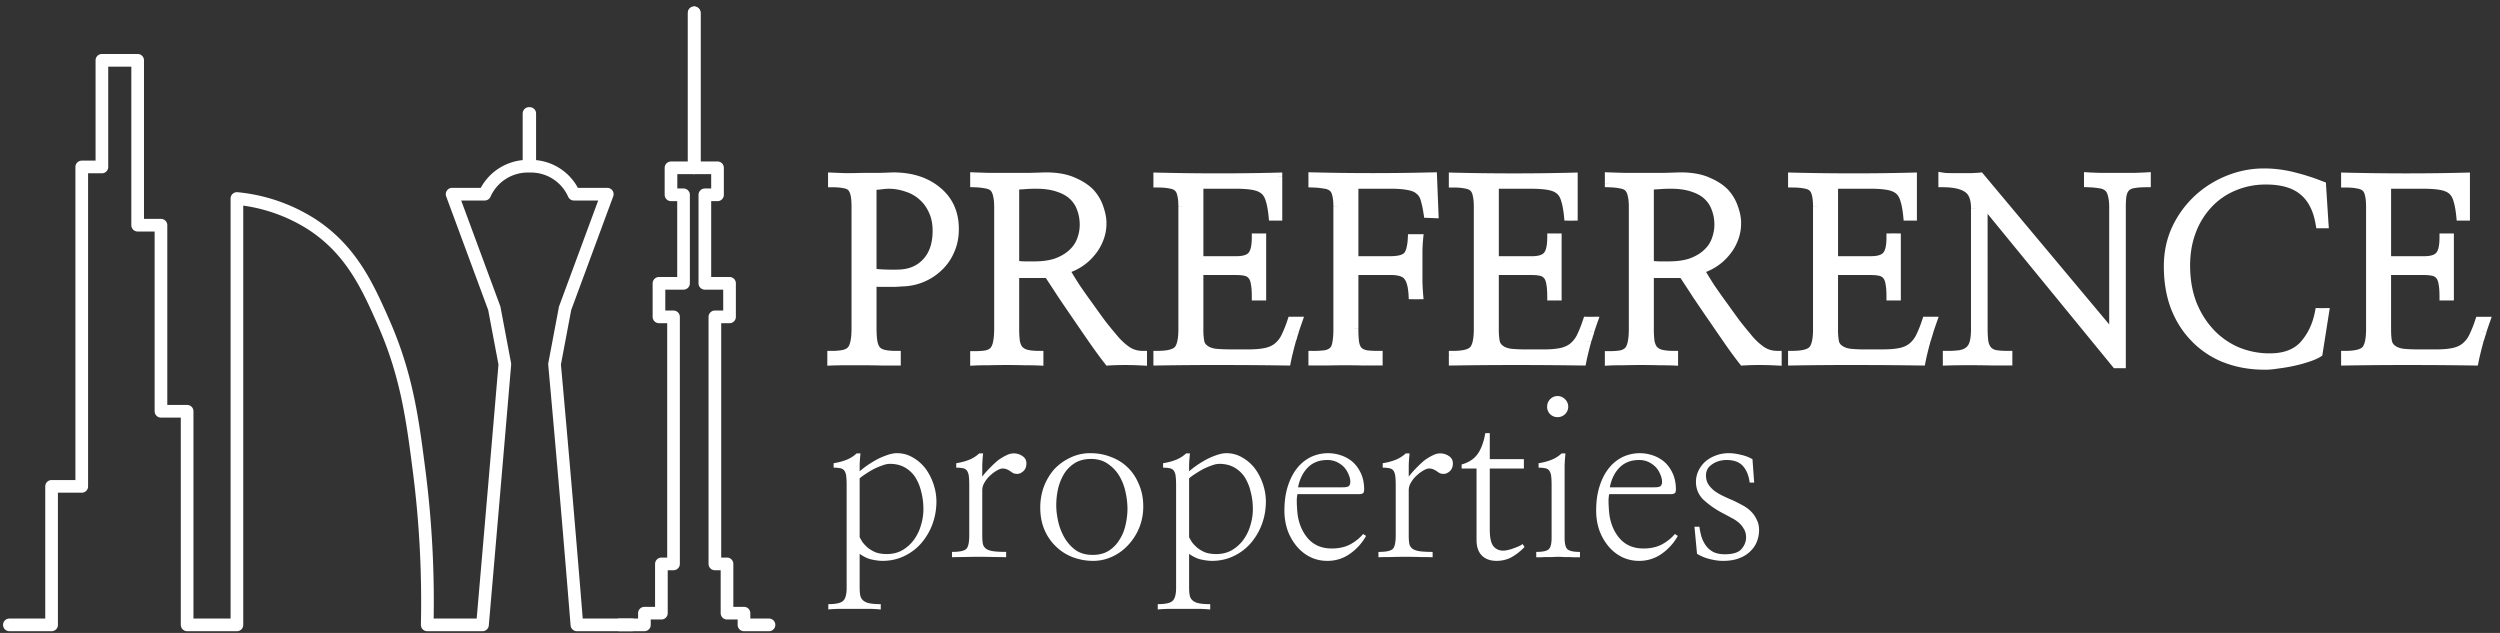
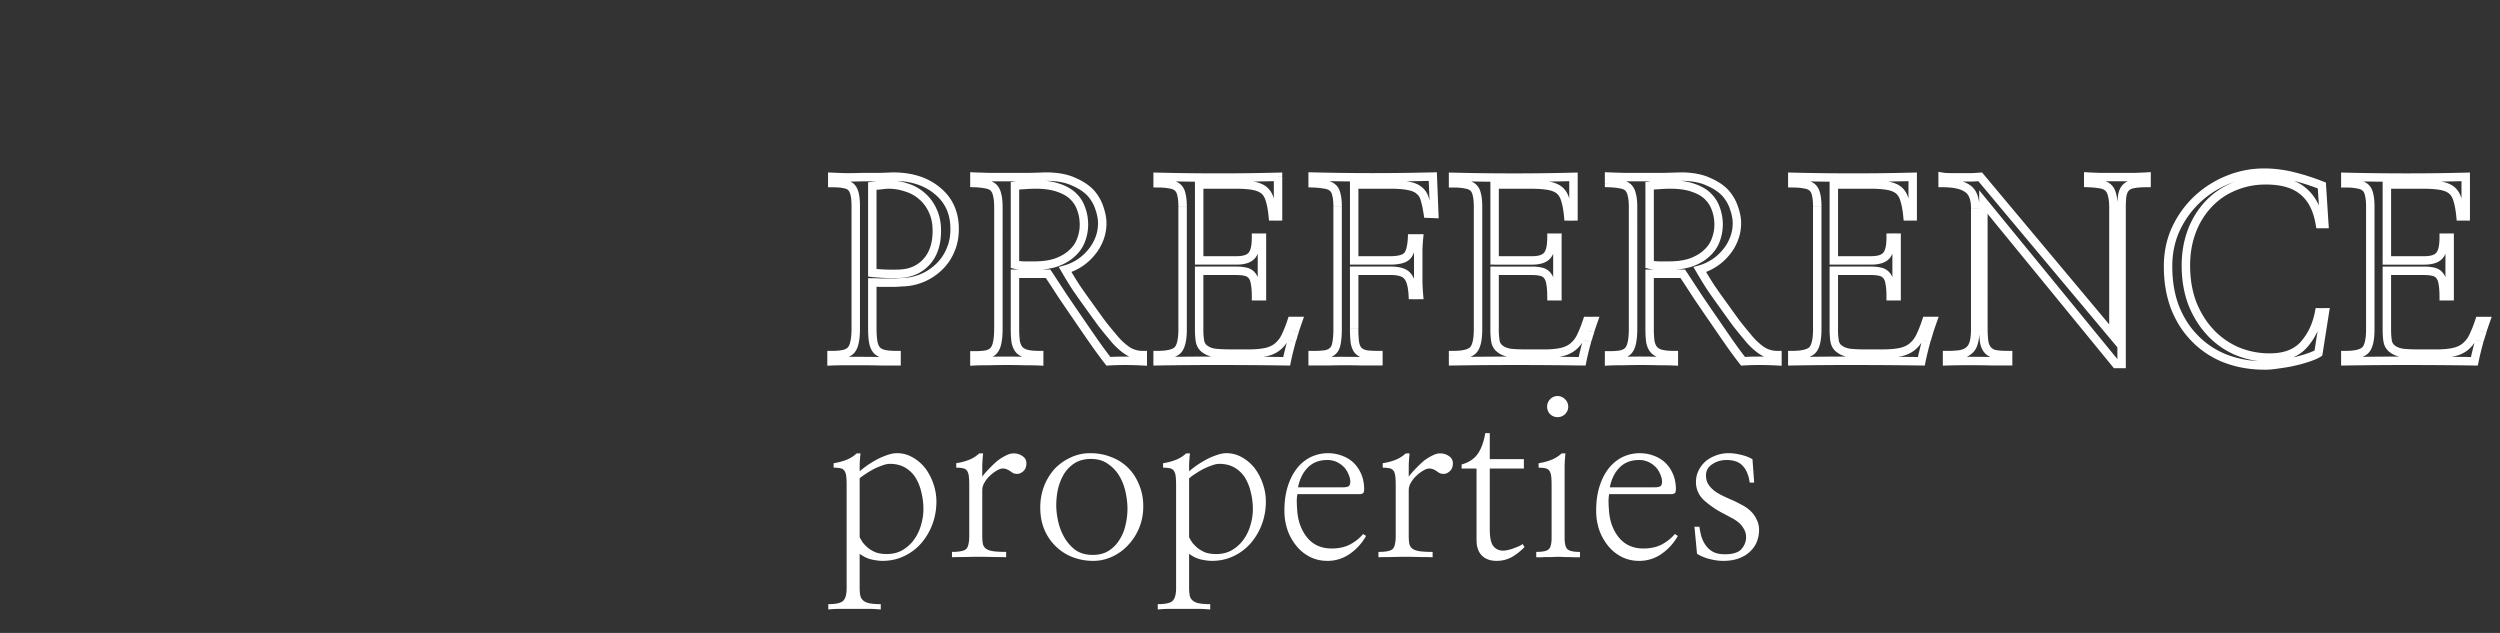
<svg xmlns="http://www.w3.org/2000/svg" width="237" height="60" fill="none">
  <rect width="100%" height="100%" fill="#333333" stroke="none" />
-   <path fill="#fff" d="M82.696 31.11q0 .844.093 1.337.094.492.352.773.258.258.703.352t1.15.093v.586h-1.455a56 56 0 0 0-1.64-.023h-1.64q-.797 0-1.43.023v-.586q.68 0 1.125-.093.445-.094.703-.352.258-.282.351-.773.117-.493.117-1.337V19.603q0-.727-.093-1.149-.094-.445-.329-.703-.234-.234-.679-.305-.422-.093-1.125-.093v-.586q.515.023 1.29.047.772 0 1.593-.024h1.593q.774-.023 1.29-.047 2.601 0 4.218 1.36 1.617 1.335 1.617 3.61 0 1.147-.422 2.062A4.6 4.6 0 0 1 89 25.322a5.1 5.1 0 0 1-1.57 1.03 5.1 5.1 0 0 1-1.875.4l-.703.046h-1.5a10 10 0 0 0-.656-.023zm0-5.25q.609.071 1.29.094.678.024 1.241 0 1.617-.046 2.601-1.125.985-1.078.985-2.953 0-1.101-.399-1.922-.375-.82-1.007-1.36a3.9 3.9 0 0 0-1.477-.82 5.2 5.2 0 0 0-1.687-.28q-.281 0-.82.07-.54.046-.727.07zm13.523.094v5.18q0 .774.07 1.266.094.468.33.75.256.28.702.398t1.195.117v.586q-.469-.023-1.313-.023a66.137 66.137 0 0 0-3.539 0q-.843 0-1.289.023v-.562q.68 0 1.102-.07.445-.094.703-.352.259-.282.352-.774.117-.515.117-1.359V19.65q0-.727-.117-1.172-.094-.446-.352-.703-.258-.235-.703-.305a6.6 6.6 0 0 0-1.102-.117v-.61q.586.024 1.477.047h3.726a137 137 0 0 0 1.547-.047q1.595 0 2.625.47 1.055.444 1.664 1.1.586.68.821 1.454.258.75.258 1.383 0 .843-.305 1.57-.281.703-.774 1.265-.492.587-1.125.985-.632.397-1.312.586.446.773 1.031 1.687.609.891 1.242 1.758.633.89 1.219 1.688.61.773 1.055 1.289.563.703 1.242 1.195.68.492 1.57.492v.586a31 31 0 0 0-1.687-.047q-.82 0-1.571.047a43 43 0 0 1-1.429-1.945q-.75-1.078-1.5-2.18-.774-1.125-1.5-2.203l-1.289-1.969zm0-.867q.282.07.867.094h.938q1.313 0 2.203-.328.913-.353 1.476-.914.563-.54.797-1.22.258-.703.258-1.405a4.3 4.3 0 0 0-.258-1.5 2.96 2.96 0 0 0-.773-1.22q-.539-.515-1.406-.796-.867-.305-2.133-.305-.54 0-1.102.047a9 9 0 0 0-.867.07zm17.461-.398h3.539q1.032 0 1.43-.446.422-.445.422-1.71h.562v5.554h-.562q0-.75-.094-1.219-.07-.468-.281-.726a1 1 0 0 0-.586-.375 3.7 3.7 0 0 0-.914-.094h-3.516v5.531q0 .75.094 1.219.117.445.469.68.327.258.914.351.609.07 1.57.07h1.617q.984 0 1.641-.14a2.65 2.65 0 0 0 1.101-.492q.445-.352.75-.938.305-.61.61-1.523h.609q-.164.469-.328.96l-.281.938q-.141.492-.258.985-.117.468-.211.937a408 408 0 0 0-12.234 0v-.586q1.477 0 1.921-.492.446-.492.446-1.969V19.603q0-.727-.117-1.172-.095-.446-.375-.68-.258-.21-.727-.281a5.8 5.8 0 0 0-1.148-.094v-.61a232 232 0 0 0 11.414 0v3.75h-.493q-.093-.96-.281-1.546-.164-.61-.562-.938-.375-.304-1.032-.422-.655-.117-1.711-.117h-3.398zm14.695 6.468q0 .844.071 1.336.093.492.328.75.258.258.703.352.445.07 1.195.07v.586h-1.359a66.994 66.994 0 0 0-3.563 0h-1.312v-.586q.773 0 1.242-.07.47-.095.727-.375.234-.258.304-.75.094-.492.094-1.313V19.603q0-.727-.117-1.149-.094-.445-.352-.656-.258-.234-.726-.305a7 7 0 0 0-1.172-.117v-.633a228 228 0 0 0 11.39 0l.141 3.54-.609-.024a9 9 0 0 0-.282-1.336q-.14-.539-.515-.844-.352-.328-1.008-.445-.656-.14-1.758-.14h-3.422v7.195h3.422q1.125 0 1.547-.375.445-.375.516-1.711h.656q-.047.468-.07 1.172v2.953q.023.726.07 1.242h-.586q-.07-1.29-.492-1.781-.399-.516-1.594-.516h-3.469zm13.313-6.468h3.539q1.03 0 1.43-.446.421-.445.421-1.71h.563v5.554h-.563q0-.75-.093-1.219-.07-.468-.282-.726a1 1 0 0 0-.585-.375 3.7 3.7 0 0 0-.915-.094h-3.515v5.531q0 .75.094 1.219.117.445.468.68.329.258.914.351.61.07 1.571.07h1.617q.984 0 1.641-.14a2.65 2.65 0 0 0 1.101-.492q.446-.352.75-.938.305-.61.609-1.523h.61q-.165.469-.328.96l-.282.938q-.14.492-.257.985-.118.468-.211.937a408 408 0 0 0-12.235 0v-.586q1.477 0 1.922-.492.446-.492.446-1.969V19.603q0-.727-.118-1.172-.093-.446-.375-.68-.258-.21-.726-.281a5.8 5.8 0 0 0-1.149-.094v-.61a232 232 0 0 0 11.414 0v3.75h-.492q-.093-.96-.281-1.546-.164-.61-.563-.938-.374-.304-1.031-.422t-1.711-.117h-3.398zm14.695 1.265v5.18q0 .774.07 1.266.094.468.329.75.257.28.703.398t1.195.117v.586a28 28 0 0 0-1.312-.023 66.137 66.137 0 0 0-3.54 0q-.843 0-1.289.023v-.562q.68 0 1.102-.07.445-.094.703-.352.258-.282.352-.774.117-.515.117-1.359V19.65q0-.727-.117-1.172-.094-.446-.352-.703-.258-.235-.703-.305a6.6 6.6 0 0 0-1.102-.117v-.61q.586.024 1.477.047h3.727q.914-.023 1.546-.047 1.594 0 2.625.47 1.055.444 1.664 1.1.587.68.821 1.454.258.75.258 1.383 0 .843-.305 1.57-.281.703-.774 1.265-.492.587-1.125.985-.632.397-1.312.586.446.773 1.031 1.687.61.891 1.242 1.758.633.89 1.219 1.688.61.773 1.055 1.289.563.703 1.242 1.195.68.492 1.57.492v.586a31 31 0 0 0-1.687-.047q-.82 0-1.57.047a42 42 0 0 1-1.43-1.945q-.75-1.078-1.5-2.18-.774-1.125-1.5-2.203-.704-1.078-1.289-1.969zm0-.867q.282.07.867.094h.938q1.312 0 2.203-.328.914-.353 1.477-.914.562-.54.796-1.22.258-.703.258-1.405a4.3 4.3 0 0 0-.258-1.5 2.96 2.96 0 0 0-.773-1.22q-.539-.515-1.406-.796-.867-.305-2.133-.305-.539 0-1.102.047a9 9 0 0 0-.867.07zm17.461-.398h3.539q1.031 0 1.43-.446.422-.445.422-1.71h.562v5.554h-.562q0-.75-.094-1.219-.07-.468-.281-.726a1 1 0 0 0-.586-.375 3.7 3.7 0 0 0-.914-.094h-3.516v5.531q0 .75.094 1.219.117.445.469.68.327.258.914.351.609.07 1.57.07h1.617q.984 0 1.641-.14a2.65 2.65 0 0 0 1.101-.492q.445-.352.75-.938.305-.61.61-1.523h.609q-.164.469-.328.96l-.281.938q-.141.492-.258.985-.117.468-.211.937a408 408 0 0 0-12.234 0v-.586q1.476 0 1.921-.492t.446-1.969V19.603q0-.727-.117-1.172-.095-.446-.375-.68-.258-.21-.727-.281a5.8 5.8 0 0 0-1.148-.094v-.61a232 232 0 0 0 11.414 0v3.75h-.493q-.093-.96-.281-1.546-.164-.61-.562-.938-.375-.304-1.032-.422-.655-.117-1.71-.117h-3.399zm27.281 9.82h-.539l-12.562-15.352v11.977q0 .867.094 1.383.117.492.398.75t.727.328q.444.07 1.125.07v.586h-1.383q-.75-.023-1.524-.023h-1.547q-.75 0-1.336.023v-.586q.727 0 1.243-.07.515-.094.82-.352.328-.258.469-.75t.14-1.336V19.743q0-1.381-.75-1.875-.75-.515-2.343-.515v-.586q.28.047.773.047h2.039q.492-.024.75-.047l12.633 15.093V19.72q0-.727-.117-1.172-.094-.469-.352-.726-.258-.259-.726-.352a7.5 7.5 0 0 0-1.196-.117v-.61q.445.024 1.219.047h3.141q.75-.023 1.172-.047v.61q-.774 0-1.243.093-.445.07-.703.329-.258.258-.351.726a8 8 0 0 0-.071 1.219zm19.219-13.266h-.422q-.35-2.109-1.594-3.117-1.218-1.03-3.539-1.031a7.6 7.6 0 0 0-3.046.61 6.9 6.9 0 0 0-2.391 1.663 7.7 7.7 0 0 0-1.57 2.555q-.563 1.476-.563 3.258 0 1.968.609 3.586.633 1.593 1.711 2.742a7.6 7.6 0 0 0 2.532 1.781q1.452.61 3.117.61 2.109 0 3.211-1.22 1.102-1.24 1.453-3.07h.539l-.609 3.868q-.328.21-.961.422-.61.21-1.336.375-.75.164-1.5.257a8 8 0 0 1-1.289.118q-2.04 0-3.727-.657a8.2 8.2 0 0 1-2.883-1.898q-1.218-1.22-1.898-2.953-.656-1.735-.656-3.89 0-1.947.75-3.563a9.1 9.1 0 0 1 2.062-2.836 9.4 9.4 0 0 1 2.906-1.828 9 9 0 0 1 3.375-.657q1.407 0 2.789.352 1.406.351 2.696.867zm5.93 3.446h3.539q1.03 0 1.43-.446.421-.445.421-1.71h.563v5.554h-.563q0-.75-.093-1.219-.07-.468-.282-.726a1 1 0 0 0-.586-.375 3.7 3.7 0 0 0-.914-.094h-3.515v5.531q0 .75.094 1.219.117.445.468.68.329.258.914.351.61.07 1.571.07h1.617q.984 0 1.64-.14a2.64 2.64 0 0 0 1.102-.492q.446-.352.75-.938.305-.61.609-1.523h.61q-.165.469-.328.96l-.282.938q-.14.492-.257.985-.118.468-.211.937a408 408 0 0 0-12.235 0v-.586q1.477 0 1.922-.492t.445-1.969V19.603q0-.727-.117-1.172-.093-.446-.375-.68-.258-.21-.726-.281a5.8 5.8 0 0 0-1.149-.094v-.61a232 232 0 0 0 11.414 0v3.75h-.492q-.093-.96-.281-1.546-.164-.61-.563-.938-.375-.304-1.031-.422t-1.711-.117h-3.398z" />
  <path fill="#fff" d="m83.141 33.22-.295.27.006.007.006.006zm1.852.445h.4v-.4h-.4zm0 .586v.4h.4v-.4zm-1.454 0-.01.4h.01zm-4.71 0h-.4v.415l.415-.015zm0-.586v-.4h-.4v.4zm1.828-.445.282.283.007-.006.005-.007zm.351-.773-.389-.093-.002.009-.002.009zm.024-13.993-.392.083.001.004zm-.329-.703.296-.269-.006-.007-.007-.007zm-.679-.305-.087.39.012.004.013.002zm-1.125-.093h-.4v.4h.4zm0-.586.018-.4-.418-.019v.419zm1.29.047-.013.4h.012zm1.593-.024v-.4h-.012zm1.593 0v.4h.012zm1.29-.047v-.4h-.019zm4.218 1.36-.257.306.002.002zm1.195 5.672-.363-.168-.003.008zM89 25.322l-.272-.293-.006.005zm-3.445 1.43-.01-.4h-.018zm-.703.046v.4h.025zm-1.5 0-.027.4h.027zm-.656-.023v-.4h-.4v.4zm0-.915h-.4v.357l.354.04zm2.531.094-.012-.4h-.005zm3.187-6-.363.167.004.008zm-1.007-1.36-.266.3.006.005zm-1.477-.82-.13.38.013.003zm-2.508-.21.035.398h.008l.01-.002zm-.726.07-.05-.397-.35.044v.353zm-.4 13.476c0 .574.031 1.047.1 1.411l.786-.15c-.055-.292-.086-.709-.086-1.26zm.1 1.411c.073.38.215.712.45.97l.59-.541c-.108-.119-.2-.3-.254-.578zm.462.982c.24.239.55.385.904.46l.164-.783c-.239-.05-.397-.138-.502-.243zm.904.46q.503.103 1.231.102v-.8c-.455 0-.807-.03-1.067-.085zm.831-.298v.586h.8v-.586zm.4.186H83.54v.8h1.454zm-1.442 0a56 56 0 0 0-1.652-.023v.8q.839 0 1.63.023zm-1.652-.023h-1.641v.8H81.9zm-1.64 0q-.804 0-1.445.023l.03.8q.623-.023 1.414-.023zm-1.03.423v-.586h-.8v.586zm-.4-.186c.468 0 .873-.032 1.207-.102l-.165-.783q-.388.084-1.042.085zm1.207-.102c.354-.075.664-.221.903-.46l-.565-.566c-.105.105-.263.193-.503.243zm.915-.473c.236-.257.378-.59.45-.969l-.786-.15c-.053.278-.145.46-.253.579zm.446-.95c.09-.373.128-.854.128-1.43h-.8c0 .55-.038.96-.106 1.244zm.128-1.43V19.603h-.8V31.11zm0-11.507c0-.497-.03-.913-.103-1.236l-.78.174c.052.24.083.59.083 1.062zm-.102-1.231c-.073-.346-.207-.652-.424-.89l-.592.538c.096.106.181.269.233.517zm-.437-.904c-.234-.234-.549-.361-.9-.417l-.124.79c.242.039.38.115.46.193zm-.875-.412c-.322-.072-.73-.103-1.212-.103v.8c.455 0 .798.03 1.038.084zm-.812.297v-.586h-.8v.586zm-.418-.187q.52.024 1.295.048l.024-.8a88 88 0 0 1-1.283-.047zm1.307.048q.78 0 1.605-.024l-.023-.8a56 56 0 0 1-1.582.024zm1.594-.024h1.593v-.8h-1.593zm1.605 0q.776-.023 1.296-.047l-.037-.8q-.51.024-1.283.047zm1.277-.047c1.663 0 2.971.433 3.962 1.266l.515-.612c-1.166-.98-2.67-1.454-4.477-1.454zm3.964 1.268c.978.808 1.472 1.893 1.472 3.301h.8c0-1.623-.584-2.944-1.762-3.918zm1.472 3.301c0 .716-.13 1.345-.385 1.895l.727.335c.308-.669.458-1.415.458-2.23zm-.388 1.903a4.2 4.2 0 0 1-.984 1.414l.545.585a5 5 0 0 0 1.172-1.68zm-.99 1.419q-.624.603-1.447.95l.31.737a5.5 5.5 0 0 0 1.693-1.112zm-1.447.95a4.7 4.7 0 0 1-1.73.367l.02.8a5.5 5.5 0 0 0 2.02-.43zm-1.748.368q-.326.023-.7.047l.05.798q.376-.023.707-.047zm-.675.046h-.727v.8h.727zm-.727 0h-.772v.8h.772zm-.747 0a10 10 0 0 0-.682-.023v.8q.289 0 .63.022zm-1.082.377v4.336h.8v-4.336zm.354-.517q.627.072 1.321.096l.027-.8a16 16 0 0 1-1.257-.09zm1.321.096q.692.024 1.273 0l-.034-.8q-.545.024-1.212 0zm1.267 0c1.174-.034 2.148-.447 2.886-1.255l-.59-.54c-.576.63-1.336.967-2.319.995zm2.886-1.255c.741-.812 1.09-1.902 1.09-3.223h-.8c0 1.18-.309 2.058-.88 2.684zm1.09-3.223c0-.782-.143-1.485-.44-2.097l-.719.35c.234.482.358 1.06.358 1.747zm-.436-2.088a4.3 4.3 0 0 0-1.112-1.498l-.519.61c.374.318.676.722.904 1.22zm-1.106-1.492a4.3 4.3 0 0 0-1.625-.904l-.234.765q.764.234 1.328.737zm-1.612-.9a5.6 5.6 0 0 0-1.817-.303v.8q.8 0 1.557.26zm-1.817-.303c-.215 0-.509.026-.873.074l.104.793c.355-.046.608-.067.77-.067zm-.855.072q-.54.047-.742.072l.1.794c.116-.015.35-.037.711-.069zm-1.092.469v8.226h.8v-8.226zm13.923 8.32v-.4h-.4v.4zm.07 6.446-.396.056.002.011.002.011zm.33.75-.309.256.006.007.007.007zm1.897.515h.4v-.4h-.4zm0 .586-.02.4.42.02v-.42zm-1.313-.023-.01.4h.01zm-3.539 0v.4h.011zm-1.289.023h-.4v.422l.421-.022zm0-.562v-.4h-.4v.4zm1.102-.07.066.394.008-.002.008-.001zm.703-.352.283.283.006-.006.006-.007zm.352-.774-.39-.088-.003.014zm0-14.015-.392.082.002.01.003.01zm-.352-.703.283-.283-.007-.007-.007-.006zm-.703-.305-.083.391.01.002.011.002zm-1.102-.117h-.4v.386l.386.014zm0-.61.016-.4-.416-.016v.416zm1.477.047-.01.4h.01zm3.726 0v.4h.011zm1.547-.047v-.4h-.014zm2.625.47-.165.363.01.005zm1.664 1.1.303-.26-.004-.006-.005-.006zm.821 1.454-.383.116.002.007.002.007zm-.047 2.953-.369-.155-.003.006zm-.774 1.265-.301-.263-.005.006zm-2.437 1.57-.106-.385-.499.138.258.447zm1.031 1.688-.337.216.007.01zm1.242 1.758.326-.232-.003-.004zm1.219 1.688-.322.237.008.01zm1.055 1.289.312-.25-.005-.006-.005-.006zm2.812 1.687h.4v-.4h-.4zm0 .586-.022.4.422.023v-.423zm-3.258 0-.314.247.129.166.21-.014zm-2.929-4.125.33-.225-.001-.002zm-1.5-2.203-.335.219.003.005zm-1.289-1.969.334-.22-.119-.18h-.215zm-3.14-.867h-.4v.312l.302.076zm.866.094-.016.4h.016zm3.141-.328.138.375.005-.002zm1.476-.914-.276-.29-.006.007zm.797-1.22-.375-.137-.003.008zm0-2.905-.379.126.004.011zm-2.179-2.016-.133.378.009.003zm-3.235-.258.018.4h.008l.007-.001zm-.867.07-.056-.395-.344.049v.346zm-.4 8.344v5.18h.8v-5.18zm0 5.18q0 .79.074 1.322l.792-.113a9 9 0 0 1-.066-1.209zm.078 1.344c.072.358.203.676.413.928l.615-.512c-.103-.123-.19-.306-.243-.573zm.426.942c.233.255.54.421.896.515l.203-.774a1.02 1.02 0 0 1-.51-.282zm.896.515c.344.09.781.13 1.297.13v-.8c-.484 0-.844-.038-1.094-.104zm.897-.27v.586h.8v-.586zm.42.187a28 28 0 0 0-1.333-.024v.8q.84 0 1.293.023zm-1.32-.024a64 64 0 0 0-1.77-.024v.8q.909 0 1.746.024zm-1.77-.024q-.92 0-1.792.024l.021.8a65 65 0 0 1 1.771-.024zm-1.782.024q-.847 0-1.31.024l.042.799q.43-.024 1.268-.023zm-.889.423v-.562h-.8v.562zm-.4-.162q.698.001 1.168-.076l-.132-.79a6.6 6.6 0 0 1-1.036.066zm1.184-.08c.354-.074.665-.22.904-.46l-.566-.565c-.105.105-.263.192-.503.243zm.916-.472c.235-.257.377-.59.45-.969l-.786-.15c-.053.278-.146.46-.254.578zm.447-.955c.087-.385.127-.871.127-1.448h-.8c0 .548-.039.968-.107 1.27zm.127-1.448V19.65h-.8v11.484zm0-11.484c0-.502-.04-.93-.13-1.274l-.774.203c.066.25.104.603.104 1.07zm-.126-1.255c-.075-.354-.22-.664-.46-.903l-.566.565c.105.105.193.263.243.503zm-.474-.916c-.244-.223-.558-.349-.91-.404l-.124.79c.242.038.397.115.496.206zm-.89-.4a7 7 0 0 0-1.169-.126l-.029.8a6 6 0 0 1 1.033.108zm-.784.274v-.61h-.8v.61zm-.416-.21q.59.023 1.482.047l.021-.8a112 112 0 0 1-1.47-.046zm1.493.047h1.851v-.8h-1.851zm1.851 0h1.875v-.8h-1.875zm1.886 0q.915-.023 1.551-.047l-.029-.8q-.63.024-1.543.047zm1.536-.047c1.027 0 1.841.152 2.46.433l.331-.728c-.756-.344-1.693-.505-2.79-.505zm2.47.438c.665.28 1.168.619 1.526 1.005l.587-.544c-.454-.49-1.061-.885-1.802-1.198zm1.516.994c.359.415.603.851.741 1.308l.766-.232a4.4 4.4 0 0 0-.901-1.599zm.745 1.322c.161.468.237.885.237 1.253h.8c0-.476-.097-.982-.28-1.513zm.237 1.253q-.001.768-.274 1.415l.738.31a4.4 4.4 0 0 0 .336-1.725zm-.277 1.421q-.256.64-.703 1.151l.602.527q.538-.615.844-1.38zm-.708 1.157q-.453.54-1.032.903l.427.677a5.2 5.2 0 0 0 1.218-1.065zm-1.032.903a4.5 4.5 0 0 1-1.205.54l.212.77a5.3 5.3 0 0 0 1.42-.633zm-1.446 1.124q.451.784 1.041 1.704l.674-.431a41 41 0 0 1-1.021-1.672zm1.048 1.714q.613.895 1.249 1.768l.646-.472a72 72 0 0 1-1.235-1.748zm1.246 1.764q.635.893 1.223 1.693l.644-.474q-.583-.794-1.215-1.683zm1.231 1.703q.613.778 1.066 1.303l.605-.523a38 38 0 0 1-1.043-1.275zm1.056 1.292a6.8 6.8 0 0 0 1.32 1.269l.47-.648a6 6 0 0 1-1.165-1.121zm1.32 1.269c.526.38 1.133.568 1.805.568v-.8c-.515 0-.955-.14-1.335-.416zm1.405.168v.586h.8v-.586zm.422.187a31 31 0 0 0-1.709-.048v.8q.832 0 1.665.047zm-1.709-.048q-.832 0-1.595.048l.049.798q.736-.045 1.546-.046zm-1.256.2a43 43 0 0 1-1.416-1.927l-.657.457q.756 1.086 1.444 1.964zm-1.416-1.927q-.748-1.076-1.498-2.176l-.661.45q.752 1.104 1.502 2.183zm-1.499-2.177a295 295 0 0 1-1.498-2.2l-.663.447q.728 1.08 1.502 2.206zm-1.494-2.195q-.703-1.08-1.29-1.97l-.668.44q.586.888 1.288 1.967zm-1.624-2.15h-3.14v.8h3.14zm-3.238-.08c.23.057.552.09.948.105l.032-.799c-.385-.015-.64-.046-.786-.082zm.964.106h.938v-.8h-.938zm.938 0c.905 0 1.69-.113 2.341-.353l-.276-.75c-.536.197-1.22.303-2.065.303zm2.346-.355c.65-.25 1.194-.582 1.616-1.005l-.565-.565c-.328.327-.769.605-1.338.823zm1.61-.999c.417-.4.72-.858.898-1.377l-.756-.26a2.66 2.66 0 0 1-.695 1.06zm.896-1.37a4.5 4.5 0 0 0 .282-1.543h-.8q.001.627-.233 1.268zm.282-1.543q0-.864-.282-1.638l-.751.275q.232.632.233 1.363zm-.278-1.627a3.36 3.36 0 0 0-.877-1.381l-.553.578q.468.448.671 1.056zm-.877-1.381c-.411-.394-.936-.686-1.559-.889l-.247.761c.534.174.946.412 1.253.706zm-1.55-.885c-.633-.223-1.392-.328-2.265-.328v.8c.814 0 1.477.099 2 .282zm-2.265-.328q-.555 0-1.135.049l.066.797q.547-.046 1.07-.046zm-1.119.048q-.55.023-.906.074l.113.791q.298-.042.828-.066zm-1.25.47v7.476h.8V17.61zm17.861 7.078h-.4v.4h.4zm4.969-.446-.291-.275-.007.009zm.422-1.71v-.4h-.4v.4zm.562 0h.4v-.4h-.4zm0 5.554v.4h.4v-.4zm-.562 0h-.4v.4h.4zm-.094-1.219-.396.06.002.01.002.009zm-.281-.726-.32.24.005.006.005.007zm-.586-.375-.103.386.006.002zm-4.43-.094v-.4h-.4v.4zm.094 6.75-.392.078.002.012.003.012zm.469.68.247-.315-.013-.01-.013-.008zm.914.351-.064.395.009.002h.009zm6.679-1.5.355.185.003-.006zm.61-1.523v-.4h-.289l-.091.273zm.609 0 .378.132.186-.532h-.564zm-.328.96-.38-.126-.003.012zm-.281.938-.384-.115-.001.005zm-.258.985.388.097.001-.005zm-.211.937-.006.4.333.005.065-.326zm-12.234 0h-.4v.407l.406-.007zm0-.586v-.4h-.4v.4zm2.25-15.234-.392.082.002.01.003.01zm-.375-.68.256-.307-.003-.002zm-.727-.281-.082.391.011.003.012.002zm-1.148-.094h-.4v.4h.4zm0-.61.01-.4-.41-.01v.41zm11.414 0h.4v-.41l-.411.01zm0 3.75v.4h.4v-.4zm-.493 0-.398.04.036.36h.362zm-.281-1.546-.386.104.002.009.003.009zm-.562-.938.254-.308-.002-.002zm-6.141-.539v-.4h-.4v.4zm0 7.596h3.539v-.8h-3.539zm3.539 0c.723 0 1.346-.153 1.728-.579l-.596-.533c-.15.167-.48.312-1.132.312zm1.72-.57c.397-.419.532-1.133.532-1.987h-.8c0 .834-.147 1.26-.313 1.436zm.132-1.587h.562v-.8h-.562zm.162-.4v5.555h.8v-5.555zm.4 5.155h-.562v.8h.562zm-.162.4q.001-.772-.102-1.297l-.784.157c.055.276.086.653.086 1.14zm-.099-1.278c-.053-.355-.165-.674-.367-.92l-.619.506c.08.098.155.263.195.533zm-.356-.907a1.42 1.42 0 0 0-.809-.523l-.194.776c.17.042.283.12.363.227zm-.803-.522a4 4 0 0 0-1.017-.107v.8c.357 0 .623.03.811.08zm-1.017-.107h-3.516v.8h3.516zm-3.916.4v5.531h.8v-5.531zm0 5.531c0 .514.032.949.102 1.297l.784-.156a6 6 0 0 1-.086-1.14zm.107 1.32c.101.383.31.696.634.911l.443-.665a.73.73 0 0 1-.303-.449zm.608.893c.29.228.667.363 1.098.432l.127-.79c-.35-.056-.583-.155-.73-.27zm1.116.435q.642.073 1.616.073v-.8q-.948-.001-1.525-.068zm1.616.073h1.617v-.8h-1.617zm1.617 0q1.011.002 1.725-.15l-.168-.782c-.401.086-.917.132-1.557.132zm1.725-.15a3.04 3.04 0 0 0 1.265-.57l-.496-.627c-.24.19-.549.332-.937.415zm1.265-.57c.348-.274.632-.633.857-1.066l-.71-.37a2.4 2.4 0 0 1-.643.809zm.86-1.072q.32-.643.631-1.576l-.759-.253a11 11 0 0 1-.588 1.471zm.252-1.302h.609v-.8h-.609zm.231-.532q-.165.471-.33.966l.759.253q.163-.49.327-.955zm-.333.978-.001.002v.002l-.001.001v.002l-.001.002-.001.002v.002l-.001.002v.001l-.001.002v.002l-.001.002v.002l-.001.002v.001l-.001.002-.001.002v.002l-.001.002v.002l-.001.001v.002l-.001.002v.002l-.001.002-.001.001v.002l-.001.002v.002l-.001.002v.002l-.001.001v.002l-.001.002v.002l-.001.002-.001.002v.001l-.001.002v.002l-.001.002v.002l-.001.002v.001l-.001.002-.001.002v.002l-.001.002v.002l-.001.001v.002l-.001.002v.002l-.001.002v.002l-.001.001-.001.002v.002l-.001.002v.002l-.001.002v.001l-.001.002v.002l-.001.002v.002l-.001.002-.001.001v.002l-.001.002v.002l-.001.002v.002l-.001.001v.002l-.001.002-.001.002v.002l-.001.002v.001l-.001.002v.002l-.001.002v.002l-.001.002v.001l-.001.002-.001.002v.002l-.001.002v.002l-.001.001v.002l-.001.002v.002l-.001.002-.001.001v.002l-.001.002v.002l-.001.002v.002l-.001.001v.002l-.001.002v.002l-.001.002-.001.002v.001l-.001.002v.002l-.001.002v.002l-.001.002v.001l-.001.002-.001.002v.002l-.001.002v.002l-.001.001v.002l-.001.002v.002l-.001.002v.002l-.001.001-.001.002v.002l-.001.002v.002l-.001.002v.001l-.001.002v.002l-.001.002v.002l-.001.002-.001.001v.002l-.001.002v.002l-.001.002v.002l-.001.001v.002l-.001.002-.001.002v.002l-.001.002v.001l-.001.002v.002l-.001.002v.002l-.001.002v.001l-.001.002-.001.002v.002l-.001.002v.002l-.001.001v.002l-.001.002v.002l-.001.002-.001.001v.002l-.001.002v.002l-.001.002v.002l-.001.001v.002l-.001.002v.002l-.001.002-.001.002v.001l-.001.002v.002l-.001.002v.002l-.001.002v.001l-.001.002-.001.002v.002l-.001.002v.002l-.001.001v.002l-.001.002v.002l-.001.002v.002l-.001.001-.001.002v.002l-.001.002v.002l-.001.002v.001l-.001.002v.002l-.001.002v.002l-.001.002-.001.001v.002l-.001.002v.002l-.001.002v.002l-.001.001v.002l-.001.002-.001.002v.002l-.001.002v.001l-.001.002v.002l-.001.002v.002l-.001.002v.001l-.001.002-.001.002v.002l-.001.002v.001l-.001.002v.002l-.001.002v.002l-.001.002-.001.002v.001l-.001.002v.002l-.001.002v.002l-.001.001v.002l-.001.002v.002l-.001.002-.001.002v.001l-.001.002v.002l-.001.002v.002l-.001.002v.001l-.001.002-.001.002v.002l-.001.002v.002l-.001.001v.002l-.001.002v.002l-.001.002v.002l-.001.001-.001.002v.002l-.001.002v.002l-.001.002v.001l-.001.002v.002l-.001.002v.002l-.001.002-.001.001v.002l-.001.002v.002l-.001.002v.002l-.001.001v.002l-.001.002-.001.002v.002l-.001.002v.001l-.001.002v.002l-.001.002v.002l-.001.002v.001l-.001.002-.001.002v.002l-.001.002v.002l-.001.001v.002l-.001.002v.002l-.001.002-.001.002v.001l-.001.002v.002l-.001.002v.002l-.001.001v.002l-.001.002v.002l-.001.002-.001.002v.001l-.001.002v.002l-.001.002v.002l-.001.002v.001l-.001.002-.001.002v.002l-.001.002v.002l-.001.001v.002l-.001.002v.002l-.001.002v.002l-.001.001-.001.002v.002l-.001.002v.002l-.001.002v.001l-.001.002v.002l-.001.002-.001.002v.002l-.001.001v.002l-.001.002v.002l-.001.002v.002l-.001.001v.002l-.001.002-.001.002v.002l-.001.002v.001l-.001.002v.002l-.001.002v.002l-.001.002v.001l-.001.002-.001.002v.002l-.001.002v.002l-.001.001v.002l-.001.002v.002l-.001.002-.001.002v.001l-.001.002v.002l-.001.002v.002l-.001.001v.002l-.001.002v.002l-.001.002-.001.002v.001l-.001.002V32l-.001.002v.002l-.001.002v.001l-.001.002-.001.002v.002l-.001.002v.002l-.001.001v.002l-.001.002v.002l-.001.002v.002l-.001.001-.001.002v.002l-.001.002v.002l-.001.002v.001l-.001.002v.002l-.001.002-.001.002v.002l-.001.001v.002l-.001.002v.002l-.001.002v.002l-.001.001v.002l-.001.002-.001.002v.002l-.001.002v.001l-.001.002v.002l-.001.002v.002l-.001.002v.001l-.001.002-.001.002v.002l-.001.002v.002l-.001.001v.002l-.001.002v.002l-.001.002-.001.002v.001l-.001.002v.002l-.001.002v.002l-.001.002v.001l-.001.002v.002l-.001.002-.001.002v.001l-.001.002v.002l-.001.002v.002l-.001.002v.001l-.001.002-.001.002v.002l-.001.002v.002l-.001.001v.002l-.001.002v.002l-.001.002v.002l-.001.001-.001.002v.002l-.001.002v.002l-.001.002v.001l-.001.002v.002l-.001.002-.001.002v.002l-.001.001v.002l-.001.002v.002l-.001.002v.002l-.001.001v.002l-.001.002-.001.002v.002l-.001.002v.001l-.001.002v.002l-.001.002v.002l-.001.002-.001.001.767.23v-.002l.001-.002v-.001l.001-.002.001-.002v-.002l.001-.002v-.001l.001-.002v-.002l.001-.002v-.002l.001-.002v-.001l.001-.002.001-.002v-.002l.001-.002v-.002l.001-.001v-.002l.001-.002v-.002l.001-.002.001-.002v-.001l.001-.002v-.002l.001-.002v-.002l.001-.002v-.001l.001-.002v-.002l.001-.002.001-.002v-.002l.001-.001v-.002l.001-.002v-.002l.001-.002v-.002l.001-.001v-.002l.001-.002.001-.002v-.002l.001-.002v-.001l.001-.002v-.002l.001-.002v-.002l.001-.002.001-.001v-.002l.001-.002v-.002l.001-.002v-.002l.001-.001v-.002l.001-.002v-.002l.001-.002.001-.002v-.001l.001-.002v-.002l.001-.002v-.002l.001-.002v-.001l.001-.002.001-.002v-.002l.001-.002V32.3l.001-.002v-.002l.001-.002v-.002l.001-.002v-.001l.001-.002.001-.002v-.002l.001-.002v-.002l.001-.001v-.002l.001-.002v-.002l.001-.002.001-.002v-.001l.001-.002v-.002l.001-.002v-.002l.001-.002v-.001l.001-.002v-.002l.001-.002.001-.002v-.002l.001-.001v-.002l.001-.002v-.002l.001-.002v-.002l.001-.001v-.002l.001-.002.001-.002v-.002l.001-.002v-.001l.001-.002v-.002l.001-.002v-.002l.001-.002.001-.001v-.002l.001-.002v-.002l.001-.002v-.002l.001-.001v-.002l.001-.002v-.002l.001-.002.001-.002v-.001l.001-.002v-.002l.001-.002v-.002l.001-.002v-.001l.001-.002.001-.002v-.002l.001-.002v-.001l.001-.002v-.002l.001-.002v-.002l.001-.002v-.001l.001-.002.001-.002v-.002l.001-.002v-.002l.001-.001v-.002l.001-.002v-.002l.001-.002.001-.002v-.001l.001-.002v-.002l.001-.002v-.002l.001-.002v-.001l.001-.002v-.002l.001-.002.001-.002v-.002l.001-.001v-.002l.001-.002v-.002l.001-.002v-.002l.001-.001v-.002l.001-.002.001-.002v-.002l.001-.002v-.001l.001-.002v-.002l.001-.002v-.002l.001-.002.001-.001v-.002l.001-.002v-.002l.001-.002v-.002l.001-.001v-.002l.001-.002v-.002l.001-.002.001-.002v-.001l.001-.002v-.002l.001-.002v-.002l.001-.002v-.001l.001-.002.001-.002v-.002l.001-.002v-.002l.001-.001v-.002l.001-.002v-.002l.001-.002v-.001l.001-.002.001-.002v-.002l.001-.002v-.002l.001-.001v-.002l.001-.002v-.002l.001-.002.001-.002v-.001l.001-.002v-.002l.001-.002V32l.001-.002v-.001l.001-.002v-.002l.001-.002.001-.002v-.002l.001-.001v-.002l.001-.002v-.002l.001-.002v-.002l.001-.001v-.002l.001-.002.001-.002v-.002l.001-.002v-.001l.001-.002v-.002l.001-.002v-.002l.001-.002.001-.001v-.002l.001-.002v-.002l.001-.002v-.002l.001-.001v-.002l.001-.002v-.002l.001-.002.001-.002v-.001l.001-.002v-.002l.001-.002v-.002l.001-.002v-.001l.001-.002.001-.002v-.002l.001-.002v-.002l.001-.001v-.002l.001-.002v-.002l.001-.002V31.9l.001-.002.001-.002v-.002l.001-.002v-.002l.001-.001v-.002l.001-.002v-.002l.001-.002.001-.002v-.001l.001-.002v-.002l.001-.002v-.002l.001-.002v-.001l.001-.002v-.002l.001-.002.001-.002v-.002l.001-.001v-.002l.001-.002v-.002l.001-.002v-.002l.001-.001v-.002l.001-.002.001-.002v-.002l.001-.002v-.001l.001-.002v-.002l.001-.002v-.002l.001-.002.001-.001v-.002l.001-.002v-.002l.001-.002v-.002l.001-.001v-.002l.001-.002v-.002l.001-.002.001-.002V31.8l.001-.002v-.002l.001-.002v-.002l.001-.002v-.001l.001-.002.001-.002v-.002l.001-.002v-.002l.001-.001v-.002l.001-.002v-.002l.001-.002v-.001l.001-.002.001-.002v-.002l.001-.002v-.002l.001-.001v-.002l.001-.002v-.002l.001-.002.001-.002v-.001l.001-.002v-.002l.001-.002v-.002l.001-.002v-.001l.001-.002v-.002l.001-.002.001-.002v-.002l.001-.001v-.002l.001-.002v-.002l.001-.002v-.002l.001-.001v-.002l.001-.002.001-.002v-.002l.001-.002v-.001l.001-.002v-.002l.001-.002v-.002l.001-.002.001-.001v-.002l.001-.002v-.002l.001-.002v-.002l.001-.001v-.002l.001-.002v-.002l.001-.002.001-.001v-.002l.001-.002v-.002l.001-.002v-.002l.001-.002v-.001l.001-.002.001-.002v-.002l.001-.002v-.002l.001-.001v-.002l.001-.002v-.002l.001-.002v-.002l.001-.001.001-.002v-.002l.001-.002v-.002l.001-.001v-.002l.001-.002v-.002l.001-.002.001-.002v-.001l.001-.002v-.002l.001-.002v-.002l.001-.002v-.001l.001-.002v-.002l.001-.002.001-.002v-.002l.001-.001v-.002l.001-.002v-.002l.001-.002v-.002l.001-.001v-.002l.001-.002.001-.002v-.002l.001-.002v-.001l.001-.002v-.002l.001-.002v-.002l.001-.002.001-.001v-.002l.001-.002v-.002l.001-.002v-.002l.001-.001v-.002l.001-.002v-.002l.001-.002.001-.002v-.001l.001-.002v-.002l.001-.002v-.002l.001-.002v-.001l.001-.002.001-.002v-.002l.001-.002v-.002l.001-.001v-.002l.001-.002v-.002l.001-.002v-.002l.001-.001zm-.283.942q-.143.501-.262 1.002l.778.185q.115-.484.253-.967zm-.261.998q-.12.477-.215.956l.784.157q.091-.46.207-.92zm.183.634a407 407 0 0 0-6.217-.047v.8q3.138 0 6.205.047zm-6.217-.047q-3.144 0-6.03.047l.013.8q2.88-.047 6.017-.047zm-5.623.447v-.586h-.8v.586zm-.4-.186c.511 0 .953-.042 1.318-.135.361-.093.679-.244.9-.489l-.593-.536c-.076.083-.226.178-.506.25-.276.07-.646.11-1.119.11zm2.218-.624c.213-.235.345-.555.428-.918.083-.367.121-.81.121-1.319h-.8c0 .475-.036.853-.102 1.142-.066.294-.156.465-.24.559zm.549-2.237V19.603h-.8v11.601zm0-11.601c0-.502-.04-.93-.131-1.274l-.773.204c.066.25.104.602.104 1.07zm-.126-1.255c-.076-.363-.238-.677-.51-.904l-.513.614c.103.086.192.224.24.455zm-.513-.906c-.247-.202-.566-.314-.921-.368l-.118.791c.269.04.435.116.532.196zm-.898-.364a6 6 0 0 0-1.23-.102v.8c.454 0 .806.03 1.066.085zm-.83.298v-.61h-.8v.61zm-.41-.21q2.817.072 5.799.071v-.8q-2.973 0-5.779-.07zm5.799.071q2.981 0 5.635-.07l-.021-.8q-2.643.07-5.614.07zm5.225-.47v3.75h.8v-3.75zm.4 3.35h-.493v.8h.493zm-.094.36c-.064-.654-.162-1.2-.299-1.629l-.762.244c.113.353.203.837.264 1.464zm-.294-1.611c-.126-.468-.351-.86-.694-1.142l-.509.617c.189.155.338.389.431.733zm-.696-1.144c-.319-.26-.733-.42-1.213-.505l-.141.787c.395.07.668.192.849.339zm-1.213-.505c-.47-.084-1.067-.124-1.782-.124v.8c.692 0 1.236.039 1.641.111zm-1.782-.124h-3.398v.8h3.398zm-3.798.4v7.196h.8v-7.196zm15.166 15-.396.057.001.01.002.008zm.328.75-.296.27.006.006.007.007zm.703.352-.083.391.01.002.011.002zm1.195.07h.4v-.4h-.4zm0 .586v.4h.4v-.4zm-1.359 0-.011.4h.011zm-3.563 0v.4h.011zm-1.312 0h-.4v.4h.4zm0-.586v-.4h-.4v.4zm1.242-.07.059.395.01-.001.009-.002zm.727-.375.294.27.002-.001zm.304-.75-.393-.075-.001.01-.002.008zm-.023-14.016-.392.083.003.012.003.012zm-.352-.656-.269.296.008.007.008.007zm-.726-.305-.083.392.012.002.011.002zm-1.172-.117h-.4v.387l.387.013zm0-.633.01-.4-.41-.01v.41zm11.39 0 .4-.015-.016-.394-.394.01zm.141 3.54-.015.4.432.016-.017-.433zm-.609-.024-.396.058.048.329.332.013zm-.282-1.336-.387.101.002.008.003.008zm-.515-.844-.273.293.01.01.011.008zm-1.008-.445-.084.391.014.003zm-5.18-.14v-.4h-.4v.4zm0 7.195h-.4v.4h.4zm4.969-.375-.258-.306-.008.007zm.516-1.711v-.4h-.38l-.02.379zm.656 0 .398.04.044-.44h-.442zm-.07 1.172-.4-.014v.014zm0 2.953h-.401l.001.013zm.07 1.242v.4h.438l-.04-.436zm-.586 0-.399.022.02.378h.379zm-.492-1.781-.317.244.007.008.006.008zm-5.063-.516v-.4h-.4v.4zm-.4 5.484c0 .57.024 1.038.075 1.393l.792-.113a9.5 9.5 0 0 1-.067-1.28zm.078 1.411c.07.37.202.7.425.944l.592-.538c-.09-.098-.177-.27-.231-.555zm.438.958c.239.24.55.386.903.46l.165-.782c-.239-.051-.398-.139-.502-.243zm.924.464a8.4 8.4 0 0 0 1.257.075v-.8q-.734-.001-1.133-.065zm.857-.325v.586h.8v-.586zm.4.186h-1.359v.8h1.359zm-1.348 0a64 64 0 0 0-1.769-.023v.8q.909 0 1.747.023zm-1.769-.023q-.942 0-1.815.023l.021.8a67 67 0 0 1 1.794-.023zm-1.805.023h-1.312v.8h1.312zm-.912.4v-.586h-.8v.586zm-.4-.186q.79.001 1.301-.075l-.118-.79a8 8 0 0 1-1.183.065zm1.32-.078c.375-.075.701-.232.943-.497l-.589-.54c-.102.11-.26.203-.51.253zm.945-.498c.228-.252.351-.588.404-.962l-.792-.114c-.04.282-.12.446-.204.538zm.401-.944c.069-.364.101-.83.101-1.388h-.8c0 .536-.031.945-.087 1.238zm.101-1.388V19.603h-.8v11.554zm0-11.554c0-.5-.04-.924-.132-1.256l-.771.214c.065.231.103.573.103 1.042zm-.126-1.231c-.074-.354-.225-.667-.489-.884l-.507.62c.079.064.163.189.213.429zm-.474-.87c-.248-.225-.573-.35-.936-.404l-.119.79c.262.04.421.119.517.206zm-.913-.4a7.4 7.4 0 0 0-1.241-.126l-.026.8a6.6 6.6 0 0 1 1.102.109zm-.854.274v-.633h-.8v.633zm-.41-.233q2.817.07 5.705.07v-.8q-2.878 0-5.685-.07zm5.705.07q2.888 0 5.705-.07l-.02-.8q-2.806.07-5.685.07zm5.296-.454.14 3.54.8-.032-.141-3.54zm.555 3.124-.609-.024-.031.8.61.023zm-.229.318a10 10 0 0 0-.294-1.394l-.765.233q.153.5.268 1.277zm-.289-1.379c-.112-.429-.325-.788-.651-1.053l-.504.62c.174.142.305.345.38.635zm-.63-1.035c-.309-.288-.726-.46-1.211-.547l-.14.788c.39.07.645.194.805.344zm-1.197-.544c-.477-.102-1.095-.15-1.842-.15v.8c.722 0 1.276.047 1.674.132zm-1.842-.15h-3.422v.8h3.422zm-3.822.4v7.196h.8v-7.196zm.4 7.596h3.422v-.8h-3.422zm3.422 0c.765 0 1.414-.122 1.813-.476l-.532-.598c-.163.145-.546.274-1.281.274zm1.805-.47c.231-.195.379-.483.477-.805a5.2 5.2 0 0 0 .18-1.19l-.799-.042a4.4 4.4 0 0 1-.147 1.001c-.075.248-.161.37-.227.425zm.258-1.616h.656v-.8h-.656zm.258-.44a18 18 0 0 0-.072 1.198l.799.027q.024-.695.069-1.146zm-.072 1.212v1.453h.8v-1.453zm0 1.453v1.497l-.001.003h.801v-1.5zm0 1.513q.023.734.072 1.265l.796-.072q-.045-.5-.069-1.22zm.47.829h-.586v.8h.586zm-.187.378c-.047-.874-.215-1.585-.587-2.02l-.608.521c.19.221.351.698.397 1.543zm-.575-2.004c-.385-.5-1.087-.671-1.91-.671v.8c.771 0 1.132.172 1.277.36zm-1.91-.671h-3.469v.8h3.469zm-3.869.4v5.484h.8v-5.484zm13.713-.984h-.4v.4h.4zm4.969-.446-.291-.275-.008.009zm.421-1.71v-.4h-.4v.4zm.563 0h.4v-.4h-.4zm0 5.554v.4h.4v-.4zm-.563 0h-.4v.4h.4zm-.093-1.219-.396.06.002.01.001.009zm-.282-.726-.32.24.006.006.005.007zm-.585-.375-.104.386.007.002zm-4.43-.094v-.4h-.4v.4zm.094 6.75-.393.078.003.012.003.012zm.468.68.247-.315-.012-.01-.013-.008zm.914.351-.063.395.009.002h.009zm6.68-1.5.355.185.003-.006zm.609-1.523v-.4h-.288l-.091.273zm.61 0 .377.132.187-.532h-.564zm-.328.96-.38-.126-.003.012zm-.282.938-.383-.115-.001.005zm-.257.985.388.097.001-.005zm-.211.937-.006.4.333.005.065-.326zm-12.235 0h-.4v.407l.407-.007zm0-.586v-.4h-.4v.4zM140 18.431l-.391.082.002.01.002.01zm-.375-.68.256-.307-.002-.002zm-.726-.281-.083.391.012.003.011.002zm-1.149-.094h-.4v.4h.4zm0-.61.01-.4-.41-.01v.41zm11.414 0h.4v-.41l-.41.01zm0 3.75v.4h.4v-.4zm-.492 0-.398.04.035.36h.363zm-.281-1.546-.386.104.002.009.003.009zm-.563-.938.255-.308-.002-.002zm-6.14-.539v-.4h-.4v.4zm0 7.596h3.539v-.8h-3.539zm3.539 0c.723 0 1.346-.153 1.728-.579l-.597-.533c-.149.167-.479.312-1.131.312zm1.72-.57c.396-.419.531-1.133.531-1.987h-.8c0 .834-.146 1.26-.312 1.436zm.131-1.587h.563v-.8h-.563zm.163-.4v5.555h.8v-5.555zm.4 5.155h-.563v.8h.563zm-.163.4q.002-.772-.101-1.297l-.785.157c.056.276.086.653.086 1.14zm-.098-1.278c-.053-.355-.165-.674-.367-.92l-.619.506c.08.098.155.263.195.533zm-.357-.907a1.4 1.4 0 0 0-.808-.523l-.194.776a.6.6 0 0 1 .362.227zm-.802-.522a4 4 0 0 0-1.018-.107v.8c.357 0 .624.03.811.08zm-1.018-.107h-3.515v.8h3.515zm-3.915.4v5.531h.8v-5.531zm0 5.531c0 .514.032.949.101 1.297l.785-.156a6 6 0 0 1-.086-1.14zm.107 1.32c.1.383.31.696.633.911l.444-.665a.73.73 0 0 1-.304-.449zm.608.893c.29.228.667.363 1.098.432l.127-.79c-.351-.056-.583-.155-.731-.27zm1.116.435q.642.073 1.616.073v-.8q-.948-.001-1.525-.068zm1.616.073h1.617v-.8h-1.617zm1.617 0q1.011.002 1.724-.15l-.167-.782c-.401.086-.917.132-1.557.132zm1.724-.15a3.04 3.04 0 0 0 1.266-.57l-.496-.627c-.241.19-.549.332-.937.415zm1.266-.57c.348-.274.632-.633.857-1.066l-.71-.37a2.4 2.4 0 0 1-.643.809zm.86-1.072q.32-.643.631-1.576l-.759-.253a11 11 0 0 1-.588 1.471zm.251-1.302h.61v-.8h-.61zm.232-.532q-.165.471-.33.966l.759.253q.164-.49.326-.955zm-.333.978-.001.002-.001.002v.001l-.001.002v.002l-.001.002v.002l-.001.002v.001l-.001.002v.002l-.001.002-.001.002v.002l-.001.001v.002l-.001.002v.002l-.001.002v.002l-.001.001-.001.002v.002l-.001.002v.002l-.001.001v.002l-.001.002v.002l-.001.002v.002l-.001.001-.001.002v.002l-.001.002v.002l-.001.002v.001l-.001.002v.002l-.001.002v.002l-.001.002-.001.001v.002l-.001.002v.002l-.001.002v.002l-.001.001v.002l-.001.002-.001.002v.002l-.001.002v.001l-.001.002v.002l-.001.002v.002l-.001.002v.001l-.001.002-.001.002v.002l-.001.002v.002l-.001.001v.002l-.001.002v.002l-.001.002-.001.002v.001l-.001.002v.002l-.001.002v.002l-.001.002v.001l-.001.002v.002l-.001.002-.001.002v.002l-.001.001v.002l-.001.002v.002l-.001.002v.002l-.001.001-.001.002v.002l-.001.002v.002l-.001.001v.002l-.001.002v.002l-.001.002v.002l-.001.001-.001.002v.002l-.001.002v.002l-.001.002v.001l-.001.002v.002l-.001.002-.001.002v.002l-.001.001v.002l-.001.002v.002l-.001.002v.002l-.001.001v.002l-.001.002-.001.002v.002l-.001.002v.001l-.001.002v.002l-.001.002v.002l-.001.002v.001l-.001.002-.001.002v.002l-.001.002v.002l-.001.001v.002l-.001.002v.002l-.001.002-.001.002v.001l-.001.002v.002l-.001.002v.002l-.001.002v.001l-.001.002v.002l-.001.002-.001.002v.002l-.001.001v.002l-.001.002v.002l-.001.002v.002l-.001.001-.001.002v.002l-.001.002v.002l-.001.001v.002l-.001.002v.002l-.001.002v.002l-.001.001-.001.002v.002l-.001.002v.002l-.001.002v.001l-.001.002v.002l-.001.002-.001.002v.002l-.001.001v.002l-.001.002v.002l-.001.002v.002l-.001.001v.002l-.001.002-.001.002v.002l-.001.002v.001l-.001.002v.002l-.001.002v.002l-.001.002v.001l-.001.002-.001.002v.002l-.001.002v.002l-.001.001v.002l-.001.002v.002l-.001.002-.001.002v.001l-.001.002v.002l-.001.002v.002l-.001.002v.001l-.001.002v.002l-.001.002-.001.002v.002l-.001.001v.002l-.001.002v.002l-.001.002v.001l-.001.002-.001.002v.002l-.001.002v.002l-.001.002v.001l-.001.002v.002l-.001.002v.002l-.001.001-.001.002v.002l-.001.002v.002l-.001.002v.001l-.001.002v.002l-.001.002-.001.002v.002l-.001.001v.002l-.001.002v.002l-.001.002v.002l-.001.001v.002l-.001.002-.001.002v.002l-.001.002v.001l-.001.002v.002l-.001.002v.002l-.001.002v.001l-.001.002-.001.002v.002l-.001.002v.002l-.001.001v.002l-.001.002v.002l-.001.002-.001.002v.001l-.001.002v.002l-.001.002v.002l-.001.002v.001l-.001.002v.002l-.001.002-.001.002v.002l-.001.001v.002l-.001.002v.002l-.001.002v.002l-.001.001-.001.002v.002l-.001.002v.002l-.001.002v.001l-.001.002v.002l-.001.002v.002l-.001.001-.001.002v.002l-.001.002v.002l-.001.002v.001l-.001.002v.002l-.001.002-.001.002v.002l-.001.001v.002l-.001.002v.002l-.001.002v.002l-.001.001v.002l-.001.002-.001.002v.002l-.001.002v.001l-.001.002v.002l-.001.002v.002l-.001.002v.001l-.001.002-.001.002v.002l-.001.002v.002l-.001.001v.002l-.001.002v.002l-.001.002-.001.002v.001l-.001.002v.002l-.001.002v.002l-.001.002v.001l-.001.002v.002l-.001.002-.001.002v.002l-.001.001v.002l-.001.002v.002l-.001.002v.002l-.001.001-.001.002v.002l-.001.002v.002l-.001.002v.001l-.001.002v.002l-.001.002v.002l-.001.001-.001.002v.002l-.001.002v.002l-.001.002v.001l-.001.002V32l-.001.002-.001.002v.002l-.001.001v.002l-.001.002v.002l-.001.002v.002l-.001.001v.002l-.001.002-.001.002v.002l-.001.002v.001l-.001.002v.002l-.001.002v.002l-.001.002v.001l-.001.002-.001.002v.002l-.001.002v.002l-.001.001v.002l-.001.002v.002l-.001.002-.001.002v.001l-.001.002v.002l-.001.002v.002l-.001.002v.001l-.001.002v.002l-.001.002-.001.002v.002l-.001.001v.002l-.001.002v.002l-.001.002v.002l-.001.001-.001.002v.002l-.001.002v.002l-.001.002v.001l-.001.002v.002l-.001.002v.002l-.001.002-.001.001v.002l-.001.002v.002l-.001.002v.001l-.001.002v.002l-.001.002-.001.002v.002l-.001.001v.002l-.001.002v.002l-.001.002v.002l-.001.001v.002l-.001.002-.001.002v.002l-.001.002v.001l-.001.002v.002l-.001.002v.002l-.001.002v.001l-.001.002-.001.002v.002l-.001.002v.002l-.001.001v.002l-.001.002v.002l-.001.002-.001.002v.001l-.001.002v.002l-.001.002v.002l-.001.002v.001l-.001.002v.002l-.001.002-.001.002v.002l-.001.001.767.23v-.002l.001-.002v-.001l.001-.002v-.002l.001-.002v-.002l.001-.001.001-.002v-.002l.001-.002v-.002l.001-.002v-.001l.001-.002v-.002l.001-.002v-.002l.001-.002.001-.001v-.002l.001-.002v-.002l.001-.002v-.002l.001-.001v-.002l.001-.002.001-.002v-.002l.001-.002v-.001l.001-.002v-.002l.001-.002v-.002l.001-.002v-.001l.001-.002.001-.002v-.002l.001-.002v-.002l.001-.001v-.002l.001-.002v-.002l.001-.002.001-.002v-.001l.001-.002v-.002l.001-.002v-.002l.001-.002v-.001l.001-.002v-.002l.001-.002.001-.002v-.002l.001-.001v-.002l.001-.002v-.002l.001-.002v-.002l.001-.001v-.002l.001-.002.001-.002v-.002l.001-.002v-.001l.001-.002v-.002l.001-.002v-.002l.001-.001.001-.002v-.002l.001-.002v-.002l.001-.002v-.001l.001-.002v-.002l.001-.002v-.002l.001-.002.001-.001v-.002l.001-.002v-.002l.001-.002v-.002l.001-.001v-.002l.001-.002.001-.002v-.002l.001-.002v-.001l.001-.002v-.002l.001-.002v-.002l.001-.002v-.001l.001-.002.001-.002v-.002l.001-.002v-.002l.001-.001v-.002l.001-.002v-.002l.001-.002.001-.002v-.001l.001-.002v-.002l.001-.002v-.002l.001-.002v-.001l.001-.002v-.002l.001-.002.001-.002v-.002l.001-.001v-.002l.001-.002v-.002l.001-.002v-.002l.001-.001v-.002l.001-.002.001-.002v-.002l.001-.002v-.001l.001-.002v-.002l.001-.002v-.002l.001-.001.001-.002v-.002l.001-.002v-.002l.001-.002v-.001l.001-.002v-.002l.001-.002v-.002l.001-.002.001-.001v-.002l.001-.002v-.002l.001-.002v-.002l.001-.001v-.002l.001-.002.001-.002v-.002l.001-.002v-.001l.001-.002v-.002l.001-.002v-.002l.001-.002v-.001l.001-.002.001-.002v-.002l.001-.002v-.002l.001-.001v-.002l.001-.002v-.002l.001-.002.001-.002v-.001l.001-.002v-.002l.001-.002v-.002l.001-.002v-.001l.001-.002v-.002l.001-.002.001-.002v-.002l.001-.001v-.002l.001-.002v-.002l.001-.002v-.002l.001-.001v-.002l.001-.002.001-.002v-.002l.001-.002v-.001l.001-.002v-.002l.001-.002v-.002l.001-.002.001-.001v-.002l.001-.002v-.002l.001-.002v-.001l.001-.002v-.002l.001-.002v-.002l.001-.002.001-.001v-.002l.001-.002v-.002l.001-.002v-.002l.001-.001v-.002l.001-.002.001-.002V32l.001-.002v-.001l.001-.002v-.002l.001-.002v-.002l.001-.002v-.001l.001-.002.001-.002v-.002l.001-.002v-.002l.001-.001v-.002l.001-.002v-.002l.001-.002.001-.002v-.001l.001-.002v-.002l.001-.002v-.002l.001-.002v-.001l.001-.002v-.002l.001-.002.001-.002v-.002l.001-.001v-.002l.001-.002v-.002l.001-.002v-.002l.001-.001v-.002l.001-.002.001-.002v-.002l.001-.002v-.001l.001-.002v-.002l.001-.002v-.002l.001-.002.001-.001v-.002l.001-.002v-.002L151 31.9V31.9l.001-.002v-.002l.001-.002v-.002l.001-.002.001-.001v-.002l.001-.002v-.002l.001-.002v-.002l.001-.001v-.002l.001-.002.001-.002v-.002l.001-.002v-.001l.001-.002v-.002l.001-.002v-.002l.001-.002v-.001l.001-.002.001-.002v-.002l.001-.002v-.002l.001-.001v-.002l.001-.002v-.002l.001-.002.001-.002v-.001l.001-.002v-.002l.001-.002v-.002l.001-.002v-.001l.001-.002v-.002l.001-.002.001-.002v-.002l.001-.001v-.002l.001-.002v-.002l.001-.002v-.002l.001-.001v-.002l.001-.002.001-.002v-.002l.001-.002v-.001l.001-.002v-.002l.001-.002v-.002l.001-.002.001-.001v-.002l.001-.002v-.002l.001-.002v-.001l.001-.002v-.002l.001-.002v-.002l.001-.002.001-.001v-.002l.001-.002v-.002l.001-.002v-.002l.001-.001v-.002l.001-.002.001-.002v-.002l.001-.002v-.001l.001-.002v-.002l.001-.002v-.002l.001-.002v-.001l.001-.002.001-.002v-.002l.001-.002v-.002l.001-.001v-.002l.001-.002v-.002l.001-.002.001-.002v-.001l.001-.002v-.002l.001-.002v-.002l.001-.002v-.001l.001-.002v-.002l.001-.002.001-.002v-.002l.001-.001v-.002l.001-.002v-.002l.001-.002v-.001l.001-.002v-.002l.001-.002.001-.002v-.002l.001-.002v-.001l.001-.002v-.002l.001-.002v-.002l.001-.002.001-.001v-.002l.001-.002v-.002l.001-.002v-.002l.001-.001v-.002l.001-.002v-.002l.001-.002.001-.001v-.002l.001-.002v-.002l.001-.002v-.002l.001-.001v-.002l.001-.002.001-.002v-.002l.001-.002v-.001l.001-.002v-.002l.001-.002v-.002l.001-.002v-.001l.001-.002.001-.002v-.002l.001-.002v-.002l.001-.001v-.002l.001-.002v-.002l.001-.002.001-.002v-.001l.001-.002v-.002l.001-.002v-.002l.001-.002v-.001l.001-.002v-.002l.001-.002.001-.002v-.002l.001-.001v-.002l.001-.002v-.002l.001-.002v-.002l.001-.001v-.002l.001-.002.001-.002v-.002l.001-.002v-.001l.001-.002v-.002l.001-.002v-.002l.001-.002.001-.001v-.002l.001-.002v-.002l.001-.002v-.002l.001-.001zm-.283.942a22 22 0 0 0-.262 1.002l.778.185q.115-.484.253-.967zm-.261.998q-.12.477-.216.956l.785.157q.091-.46.207-.92zm.183.634a407 407 0 0 0-6.217-.047v.8q3.138 0 6.205.047zm-6.217-.047q-3.144 0-6.03.047l.013.8q2.879-.047 6.017-.047zm-5.624.447v-.586h-.8v.586zm-.4-.186c.511 0 .954-.042 1.318-.135.361-.093.68-.244.901-.489l-.593-.536c-.076.083-.227.178-.506.25-.276.07-.646.11-1.12.11zm2.219-.624c.212-.235.345-.555.427-.918.083-.367.122-.81.122-1.319h-.8c0 .475-.037.853-.102 1.142-.066.294-.156.465-.24.559zm.549-2.237V19.603h-.8v11.601zm0-11.601c0-.502-.04-.93-.131-1.274l-.774.204c.066.25.105.602.105 1.07zm-.126-1.255c-.077-.363-.239-.677-.511-.904l-.512.614c.103.086.191.224.24.455zm-.513-.906c-.247-.202-.566-.314-.921-.368l-.119.791c.27.04.436.116.533.196zm-.898-.364a6 6 0 0 0-1.231-.102v.8c.455 0 .807.03 1.066.085zm-.831.298v-.61h-.8v.61zm-.41-.21q2.819.072 5.799.071v-.8q-2.971 0-5.779-.07zm5.799.071q2.982 0 5.636-.07l-.021-.8q-2.642.07-5.615.07zm5.225-.47v3.75h.8v-3.75zm.4 3.35h-.492v.8h.492zm-.094.36c-.064-.654-.161-1.2-.298-1.629l-.762.244c.113.353.203.837.264 1.464zm-.293-1.611c-.126-.468-.351-.86-.694-1.142l-.509.617c.188.155.338.389.431.733zm-.696-1.144c-.319-.26-.733-.42-1.213-.505l-.141.787c.395.07.668.192.849.339zm-1.213-.505q-.708-.125-1.782-.124v.8c.692 0 1.236.039 1.641.111zm-1.782-.124h-3.398v.8h3.398zm-3.798.4v7.196h.8v-7.196zm15.095 8.461v-.4h-.4v.4zm.07 6.446-.396.056.002.011.002.011zm.329.75-.308.256.006.007.007.007zm1.898.515h.4v-.4h-.4zm0 .586-.02.4.42.02v-.42zm-1.312-.023-.012.4h.012zm-3.54 0v.4h.011zm-1.289.023h-.4v.422l.421-.022zm0-.562v-.4h-.4v.4zm1.102-.07.066.394.008-.002.008-.001zm.703-.352.283.283.006-.006.006-.007zm.352-.774-.391-.088-.002.014zm0-14.015-.392.082.002.01.003.01zm-.352-.703.283-.283-.007-.007-.007-.006zm-.703-.305-.082.391.01.002.01.002zm-1.102-.117h-.4v.386l.386.014zm0-.61.016-.4-.416-.016v.416zm1.477.047-.011.4h.011zm3.727 0v.4h.01zm1.546-.047v-.4h-.014zm2.625.47-.165.363.01.005zm1.664 1.1.303-.26-.004-.006-.005-.006zm.821 1.454-.383.116.002.007.002.007zm-.047 2.953-.369-.155-.003.006zm-.774 1.265-.301-.263-.005.006zm-2.437 1.57-.106-.385-.499.138.258.447zm1.031 1.688-.337.216.007.01zm1.242 1.758.326-.232-.002-.004zm1.219 1.688-.322.237.008.01zm1.055 1.289.312-.25-.005-.006-.004-.006zm2.812 1.687h.4v-.4h-.4zm0 .586-.022.4.422.023v-.423zm-3.257 0-.315.247.129.166.21-.014zm-2.93-4.125.33-.225-.001-.002zm-1.5-2.203-.335.219.003.005zm-1.289-1.969.334-.22-.119-.18h-.215zm-3.141-.867h-.4v.312l.303.076zm.867.094-.016.4h.016zm3.141-.328.138.375.006-.002zm1.477-.914-.277-.29-.006.007zm.796-1.22-.375-.137-.003.008zm0-2.905-.379.126.004.011zm-2.179-2.016-.133.378.009.003zm-3.235-.258.018.4h.008l.008-.001zm-.867.07-.056-.395-.344.049v.346zm-.4 8.344v5.18h.8v-5.18zm0 5.18q0 .79.074 1.322l.792-.113a9 9 0 0 1-.066-1.209zm.078 1.344c.072.358.203.676.413.928l.615-.512c-.103-.123-.19-.306-.243-.573zm.426.942c.233.255.54.421.896.515l.204-.774a1 1 0 0 1-.511-.282zm.896.515c.344.09.781.13 1.297.13v-.8c-.484 0-.844-.038-1.093-.104zm.897-.27v.586h.8v-.586zm.42.187a28 28 0 0 0-1.332-.024v.8q.839 0 1.292.023zm-1.321-.024a64 64 0 0 0-1.769-.024v.8q.909 0 1.746.024zm-1.769-.024q-.92 0-1.792.024l.021.8a65 65 0 0 1 1.771-.024zm-1.782.024q-.847 0-1.31.024l.042.799q.43-.024 1.268-.023zm-.889.423v-.562h-.8v.562zm-.4-.162q.698.001 1.168-.076l-.132-.79a6.6 6.6 0 0 1-1.036.066zm1.184-.08c.354-.074.665-.22.904-.46l-.566-.565c-.105.105-.263.192-.502.243zm.916-.472c.235-.257.377-.59.45-.969l-.786-.15c-.053.278-.146.46-.254.578zm.447-.955c.087-.385.127-.871.127-1.448h-.8c0 .548-.039.968-.107 1.27zm.127-1.448V19.65h-.8v11.484zm0-11.484c0-.502-.04-.93-.131-1.274l-.773.203c.066.25.104.603.104 1.07zm-.126-1.255c-.074-.354-.221-.664-.46-.903l-.566.565c.105.105.193.263.243.503zm-.474-.916c-.244-.223-.558-.349-.91-.404l-.124.79c.242.038.397.115.496.206zm-.89-.4a7 7 0 0 0-1.169-.126l-.029.8q.635.023 1.034.108zm-.784.274v-.61h-.8v.61zm-.416-.21q.591.023 1.482.047l.021-.8q-.888-.022-1.471-.046zm1.493.047h1.852v-.8h-1.852zm1.852 0h1.875v-.8h-1.875zm1.885 0q.915-.023 1.551-.047l-.029-.8q-.63.024-1.543.047zm1.536-.047c1.027 0 1.841.152 2.46.433l.331-.728c-.756-.344-1.693-.505-2.791-.505zm2.47.438c.665.28 1.168.619 1.526 1.005l.587-.544c-.454-.49-1.061-.885-1.802-1.198zm1.516.994c.359.415.603.851.741 1.308l.766-.232a4.4 4.4 0 0 0-.901-1.599zm.745 1.322c.161.468.237.885.237 1.253h.8c0-.476-.097-.982-.28-1.513zm.237 1.253q-.001.768-.274 1.415l.738.31a4.4 4.4 0 0 0 .336-1.725zm-.277 1.421q-.255.64-.703 1.151l.602.527q.538-.615.844-1.38zm-.708 1.157q-.453.54-1.032.903l.427.677a5.2 5.2 0 0 0 1.218-1.065zm-1.032.903q-.585.369-1.205.54l.212.77a5.3 5.3 0 0 0 1.42-.633zm-1.446 1.124q.451.784 1.041 1.704l.674-.431a41 41 0 0 1-1.021-1.672zm1.048 1.714q.613.895 1.249 1.768l.647-.472a69 69 0 0 1-1.236-1.748zm1.246 1.764q.635.893 1.223 1.693l.644-.474q-.584-.794-1.215-1.683zm1.231 1.703q.613.778 1.066 1.303l.606-.523q-.438-.506-1.044-1.275zm1.056 1.292a6.8 6.8 0 0 0 1.32 1.269l.47-.648A6 6 0 0 1 166 31.728zm1.32 1.269c.526.38 1.133.568 1.805.568v-.8c-.515 0-.955-.14-1.335-.416zm1.405.168v.586h.8v-.586zm.423.187a31 31 0 0 0-1.71-.048v.8q.833 0 1.665.047zm-1.71-.048q-.832 0-1.595.048l.049.798q.737-.045 1.546-.046zm-1.256.2a43 43 0 0 1-1.416-1.927l-.657.457q.756 1.086 1.444 1.964zm-1.416-1.927q-.748-1.076-1.498-2.176l-.661.45q.752 1.104 1.502 2.183zm-1.499-2.177a267 267 0 0 1-1.497-2.2l-.664.447q.728 1.08 1.502 2.206zm-1.494-2.195q-.703-1.08-1.29-1.97l-.668.44q.585.888 1.288 1.967zm-1.624-2.15h-3.141v.8h3.141zm-3.238-.08c.229.057.552.09.948.105l.032-.799c-.385-.015-.64-.046-.786-.082zm.964.106h.938v-.8h-.938zm.938 0c.905 0 1.69-.113 2.341-.353l-.276-.75c-.536.197-1.221.303-2.065.303zm2.347-.355c.649-.25 1.193-.582 1.615-1.005l-.565-.565c-.328.327-.769.605-1.338.823zm1.609-.999c.417-.4.72-.858.899-1.377l-.757-.26a2.66 2.66 0 0 1-.695 1.06zm.896-1.37a4.5 4.5 0 0 0 .282-1.543h-.8q.001.627-.233 1.268zm.282-1.543q0-.864-.282-1.638l-.751.275q.233.632.233 1.363zm-.278-1.627a3.35 3.35 0 0 0-.877-1.381l-.553.578q.468.448.671 1.056zm-.877-1.381c-.411-.394-.936-.686-1.559-.889l-.247.761c.534.174.946.412 1.253.706zm-1.55-.885c-.633-.223-1.392-.328-2.265-.328v.8c.814 0 1.477.099 2 .282zm-2.265-.328q-.556 0-1.135.049l.067.797q.546-.046 1.068-.046zm-1.119.048q-.55.023-.906.074l.113.791q.298-.042.828-.066zm-1.25.47v7.476h.8V17.61zm17.861 7.078h-.4v.4h.4zm4.969-.446-.291-.275-.007.009zm.422-1.71v-.4h-.4v.4zm.562 0h.4v-.4h-.4zm0 5.554v.4h.4v-.4zm-.562 0h-.4v.4h.4zm-.094-1.219-.396.06.002.01.002.009zm-.281-.726-.32.24.005.006.005.007zm-.586-.375-.103.386.006.002zm-4.43-.094v-.4h-.4v.4zm.094 6.75-.392.078.002.012.003.012zm.469.68.247-.315-.013-.01-.013-.008zm.914.351-.064.395.009.002h.009zm6.679-1.5.355.185.003-.006zm.61-1.523v-.4h-.289l-.091.273zm.609 0 .378.132.186-.532h-.564zm-.328.96-.38-.126-.003.012zm-.281.938-.383-.115-.002.005zm-.258.985.388.097.001-.005zm-.211.937-.006.4.333.005.065-.326zm-12.234 0h-.4v.407l.406-.007zm0-.586v-.4h-.4v.4zm2.25-15.234-.392.082.002.01.003.01zm-.375-.68.256-.307-.003-.002zm-.727-.281-.082.391.011.003.012.002zm-1.148-.094h-.4v.4h.4zm0-.61.01-.4-.41-.01v.41zm11.414 0h.4v-.41l-.411.01zm0 3.75v.4h.4v-.4zm-.493 0-.398.04.036.36h.362zm-.281-1.546-.386.104.002.009.003.009zm-.562-.938.254-.308-.002-.002zm-6.141-.539v-.4h-.4v.4zm0 7.596h3.539v-.8h-3.539zm3.539 0c.723 0 1.346-.153 1.728-.579l-.596-.533c-.15.167-.48.312-1.132.312zm1.72-.57c.397-.419.532-1.133.532-1.987h-.8c0 .834-.146 1.26-.313 1.436zm.132-1.587h.562v-.8h-.562zm.162-.4v5.555h.8v-5.555zm.4 5.155h-.562v.8h.562zm-.162.4q.001-.772-.102-1.297l-.784.157c.055.276.086.653.086 1.14zm-.098-1.278c-.054-.355-.166-.674-.368-.92l-.619.506c.08.098.155.263.195.533zm-.357-.907a1.42 1.42 0 0 0-.809-.523l-.194.776c.17.042.283.12.363.227zm-.803-.522a4 4 0 0 0-1.017-.107v.8c.357 0 .623.03.811.08zm-1.017-.107h-3.516v.8h3.516zm-3.916.4v5.531h.8v-5.531zm0 5.531c0 .514.032.949.102 1.297l.784-.156a6 6 0 0 1-.086-1.14zm.107 1.32c.101.383.31.696.634.911l.443-.665a.73.73 0 0 1-.303-.449zm.608.893c.291.228.667.363 1.098.432l.127-.79c-.35-.056-.583-.155-.73-.27zm1.116.435q.642.073 1.616.073v-.8a14 14 0 0 1-1.525-.068zm1.616.073h1.617v-.8h-1.617zm1.617 0q1.011.002 1.725-.15l-.168-.782q-.599.13-1.557.132zm1.725-.15a3.04 3.04 0 0 0 1.265-.57l-.496-.627c-.24.19-.549.332-.937.415zm1.265-.57c.348-.274.632-.633.857-1.066l-.71-.37a2.4 2.4 0 0 1-.643.809zm.86-1.072q.32-.643.631-1.576l-.759-.253a11 11 0 0 1-.587 1.471zm.252-1.302h.609v-.8h-.609zm.232-.532q-.166.471-.331.966l.759.253q.163-.49.327-.955zm-.334.978-.001.002v.002l-.001.001v.002l-.001.002v.002l-.001.002-.001.002v.001l-.001.002v.002l-.001.002v.002l-.001.002v.001l-.001.002-.001.002v.002l-.001.002v.002l-.001.001v.002l-.001.002v.002l-.001.002v.001l-.001.002-.001.002v.002l-.001.002v.002l-.001.001v.002l-.001.002v.002l-.001.002-.001.002v.001l-.001.002v.002l-.001.002v.002l-.001.002v.001l-.001.002v.002l-.001.002-.001.002v.002l-.001.001v.002l-.001.002v.002l-.001.002v.002l-.001.001v.002l-.001.002-.001.002v.002l-.001.002v.001l-.001.002v.002l-.001.002v.002l-.001.002-.001.001v.002l-.001.002v.002l-.001.002v.002l-.001.001v.002l-.001.002v.002l-.001.002-.001.002v.001l-.001.002v.002l-.001.002v.002l-.001.002v.001l-.001.002-.001.002v.002l-.001.002v.002l-.001.001v.002l-.001.002v.002l-.001.002v.001l-.001.002-.001.002v.002l-.001.002v.002l-.001.001v.002l-.001.002v.002l-.001.002-.001.002v.001l-.001.002v.002l-.001.002v.002l-.001.002v.001l-.001.002v.002l-.001.002-.001.002v.002l-.001.001v.002l-.001.002v.002l-.001.002v.002l-.001.001v.002l-.001.002-.001.002v.002l-.001.002v.001l-.001.002v.002l-.001.002v.002l-.001.002-.001.001v.002l-.001.002v.002l-.001.002v.002l-.001.001v.002l-.001.002v.002l-.001.002-.001.002v.001l-.001.002v.002l-.001.002v.002l-.001.002v.001l-.001.002-.001.002v.002l-.001.002v.002l-.001.001v.002l-.001.002v.002l-.001.002v.001l-.001.002-.001.002v.002l-.001.002v.002l-.001.001v.002l-.001.002v.002l-.001.002-.001.002v.001l-.001.002v.002l-.001.002v.002l-.001.002v.001l-.001.002v.002l-.001.002-.001.002v.002l-.001.001v.002l-.001.002v.002l-.001.002v.002l-.001.001v.002l-.001.002-.001.002v.002l-.001.002v.001l-.001.002v.002l-.001.002v.002l-.001.002-.001.001v.002l-.001.002v.002l-.001.002v.002l-.001.001v.002l-.001.002v.002l-.001.002-.001.002v.001l-.001.002v.002l-.001.002v.002l-.001.002v.001l-.001.002-.001.002v.002l-.001.002v.001l-.001.002v.002l-.001.002v.002l-.001.002v.002l-.001.001-.001.002v.002l-.001.002v.002l-.001.001v.002l-.001.002v.002l-.001.002-.001.002v.001l-.001.002v.002l-.001.002v.002l-.001.002v.001l-.001.002v.002l-.001.002-.001.002v.002l-.001.001v.002l-.001.002v.002l-.001.002v.002l-.001.001v.002l-.001.002-.001.002v.002l-.001.002v.001l-.001.002v.002l-.001.002v.002l-.001.002-.001.001v.002l-.001.002v.002l-.001.002v.002l-.001.001v.002l-.001.002v.002l-.001.002-.001.002v.001l-.001.002v.002l-.001.002v.002l-.001.002v.001l-.001.002-.001.002v.002l-.001.002v.002l-.001.001v.002l-.001.002v.002l-.001.002v.002l-.001.001-.001.002v.002l-.001.002v.002l-.001.001v.002l-.001.002v.002l-.001.002-.001.002v.001l-.001.002v.002l-.001.002v.002l-.001.002v.001l-.001.002v.002l-.001.002-.001.002v.002l-.001.001v.002l-.001.002v.002l-.001.002v.002l-.001.001v.002l-.001.002-.001.002v.002l-.001.002v.001l-.001.002v.002l-.001.002v.002l-.001.002-.001.001v.002l-.001.002v.002l-.001.002v.002l-.001.001v.002l-.001.002v.002l-.001.002-.001.002v.001l-.001.002v.002l-.001.002v.002l-.001.002v.001l-.001.002-.001.002v.002l-.001.002v.002l-.001.001v.002l-.001.002v.002l-.001.002v.002l-.001.001-.001.002v.002l-.001.002v.002l-.001.001v.002l-.001.002v.002l-.001.002-.001.002v.001l-.001.002V32l-.001.002v.002l-.001.002v.001l-.001.002v.002l-.001.002-.001.002v.002l-.001.001v.002l-.001.002v.002l-.001.002v.002l-.001.001v.002l-.001.002-.001.002v.002l-.001.002v.001l-.001.002v.002l-.001.002v.002l-.001.002-.001.001v.002l-.001.002v.002l-.001.002v.002l-.001.001v.002l-.001.002v.002l-.001.002-.001.002v.001l-.001.002v.002l-.001.002v.002l-.001.002v.001l-.001.002-.001.002v.002l-.001.002v.002l-.001.001v.002l-.001.002v.002l-.001.002v.002l-.001.001-.001.002v.002l-.001.002v.002l-.001.002v.001l-.001.002v.002l-.001.002-.001.002v.001l-.001.002v.002l-.001.002v.002l-.001.002v.001l-.001.002v.002l-.001.002-.001.002v.002l-.001.001v.002l-.001.002v.002l-.001.002v.002l-.001.001v.002l-.001.002-.001.002v.002l-.001.002v.001l-.001.002v.002l-.001.002v.002l-.001.002-.001.001v.002l-.001.002v.002l-.001.002v.002l-.001.001v.002l-.001.002v.002l-.001.002-.001.002v.001l-.001.002v.002l-.001.002v.002l-.001.002v.001l.766.23v-.002l.001-.002v-.001l.001-.002.001-.002v-.002l.001-.002v-.001l.001-.002v-.002l.001-.002v-.002l.001-.002.001-.001v-.002l.001-.002v-.002l.001-.002v-.002l.001-.001v-.002l.001-.002v-.002l.001-.002.001-.002v-.001l.001-.002v-.002l.001-.002v-.002l.001-.002v-.001l.001-.002.001-.002v-.002l.001-.002v-.002l.001-.001v-.002l.001-.002v-.002l.001-.002v-.002l.001-.001.001-.002v-.002l.001-.002v-.002l.001-.002v-.001l.001-.002v-.002l.001-.002v-.002l.001-.002.001-.001v-.002l.001-.002v-.002l.001-.002v-.002l.001-.001v-.002l.001-.002.001-.002v-.002l.001-.002v-.001l.001-.002v-.002l.001-.002v-.002l.001-.002v-.001l.001-.002.001-.002v-.002l.001-.002V32.3l.001-.002v-.002l.001-.002v-.002l.001-.002.001-.001v-.002l.001-.002v-.002l.001-.002v-.002l.001-.001v-.002l.001-.002v-.002l.001-.002.001-.002v-.001l.001-.002v-.002l.001-.002v-.002l.001-.002v-.001l.001-.002.001-.002v-.002l.001-.002v-.002l.001-.001v-.002l.001-.002v-.002l.001-.002v-.002l.001-.001.001-.002v-.002l.001-.002v-.002l.001-.002v-.001l.001-.002v-.002l.001-.002v-.002l.001-.002.001-.001v-.002l.001-.002v-.002l.001-.002v-.002l.001-.001v-.002l.001-.002.001-.002v-.002l.001-.002v-.001l.001-.002v-.002l.001-.002v-.002l.001-.002v-.001l.001-.002.001-.002v-.002l.001-.002v-.001l.001-.002v-.002l.001-.002v-.002l.001-.002.001-.001v-.002l.001-.002v-.002l.001-.002v-.002l.001-.001v-.002l.001-.002v-.002l.001-.002.001-.002v-.001l.001-.002v-.002l.001-.002v-.002l.001-.002v-.001l.001-.002.001-.002v-.002l.001-.002v-.002l.001-.001v-.002l.001-.002v-.002l.001-.002v-.002l.001-.001.001-.002V32.1l.001-.002v-.002l.001-.002v-.001l.001-.002v-.002l.001-.002v-.002l.001-.002.001-.001v-.002l.001-.002v-.002l.001-.002v-.002l.001-.001v-.002l.001-.002.001-.002v-.002l.001-.002v-.001l.001-.002v-.002l.001-.002v-.002l.001-.002v-.001l.001-.002.001-.002v-.002l.001-.002v-.002l.001-.001v-.002l.001-.002v-.002l.001-.002.001-.001v-.002l.001-.002v-.002l.001-.002v-.002l.001-.001v-.002l.001-.002v-.002l.001-.002.001-.002v-.001l.001-.002v-.002l.001-.002V32l.001-.002v-.001l.001-.002.001-.002v-.002l.001-.002v-.002l.001-.001v-.002l.001-.002v-.002l.001-.002v-.002l.001-.001.001-.002v-.002l.001-.002v-.002l.001-.002v-.001l.001-.002v-.002l.001-.002.001-.002v-.002l.001-.001v-.002l.001-.002v-.002l.001-.002v-.002l.001-.001v-.002l.001-.002.001-.002v-.002l.001-.002v-.001l.001-.002v-.002l.001-.002v-.002l.001-.002v-.001l.001-.002.001-.002v-.002l.001-.002v-.002l.001-.001v-.002l.001-.002v-.002l.001-.002.001-.001v-.002l.001-.002v-.002l.001-.002v-.002l.001-.001v-.002l.001-.002v-.002l.001-.002.001-.002v-.001l.001-.002v-.002l.001-.002v-.002l.001-.002v-.001l.001-.002.001-.002v-.002l.001-.002v-.002l.001-.001v-.002l.001-.002v-.002l.001-.002v-.002l.001-.001.001-.002v-.002l.001-.002v-.002l.001-.002v-.001l.001-.002v-.002l.001-.002.001-.002v-.002l.001-.001v-.002l.001-.002v-.002l.001-.002v-.002l.001-.001v-.002l.001-.002.001-.002v-.002l.001-.002V31.8l.001-.002v-.002l.001-.002v-.002l.001-.002v-.001l.001-.002.001-.002v-.002l.001-.002v-.002l.001-.001v-.002l.001-.002v-.002l.001-.002.001-.001v-.002l.001-.002v-.002l.001-.002v-.002l.001-.001v-.002l.001-.002v-.002l.001-.002.001-.002v-.001l.001-.002v-.002l.001-.002v-.002l.001-.002v-.001l.001-.002.001-.002v-.002l.001-.002v-.002l.001-.001v-.002l.001-.002v-.002l.001-.002v-.002l.001-.001.001-.002v-.002l.001-.002v-.002l.001-.002v-.001l.001-.002v-.002l.001-.002.001-.002v-.002l.001-.001v-.002l.001-.002v-.002l.001-.002v-.002l.001-.001v-.002l.001-.002.001-.002v-.002l.001-.001v-.002l.001-.002v-.002l.001-.002v-.002l.001-.002v-.001l.001-.002.001-.002v-.002l.001-.002v-.002l.001-.001v-.002l.001-.002v-.002l.001-.002.001-.002v-.001l.001-.002v-.002l.001-.002v-.002l.001-.001v-.002l.001-.002v-.002l.001-.002.001-.002v-.001l.001-.002v-.002l.001-.002v-.002l.001-.002v-.001l.001-.002.001-.002V31.6l.001-.002v-.002l.001-.001v-.002l.001-.002v-.002l.001-.002v-.002l.001-.001.001-.002v-.002l.001-.002v-.002l.001-.002v-.001l.001-.002v-.002l.001-.002.001-.002v-.002l.001-.001v-.002l.001-.002v-.002l.001-.002v-.002l.001-.001v-.002l.001-.002.001-.002v-.002l.001-.002v-.001l.001-.002v-.002l.001-.002v-.002l.001-.002v-.001l.001-.002.001-.002v-.002l.001-.002v-.002l.001-.001v-.002l.001-.002v-.002l.001-.002.001-.002v-.001zm-.283.942q-.143.501-.262 1.002l.778.185q.115-.484.253-.967zm-.261.998q-.12.477-.215.956l.784.157q.091-.46.207-.92zm.183.634a407 407 0 0 0-6.217-.047v.8q3.138 0 6.205.047zm-6.217-.047q-3.144 0-6.03.047l.013.8q2.88-.047 6.017-.047zm-5.623.447v-.586h-.8v.586zm-.4-.186c.511 0 .953-.042 1.318-.135.361-.093.679-.244.9-.489l-.593-.536c-.076.083-.226.178-.506.25-.276.07-.646.11-1.119.11zm2.218-.624c.213-.235.345-.555.428-.918.083-.367.121-.81.121-1.319h-.8c0 .475-.036.853-.102 1.142-.066.294-.156.465-.24.559zm.549-2.237V19.603h-.8v11.601zm0-11.601c0-.502-.04-.93-.131-1.274l-.773.204c.066.25.104.602.104 1.07zm-.126-1.255c-.076-.363-.238-.677-.51-.904l-.512.614c.102.086.191.224.239.455zm-.513-.906c-.246-.202-.565-.314-.921-.368l-.118.791c.269.04.435.116.532.196zm-.898-.364a6 6 0 0 0-1.23-.102v.8c.454 0 .806.03 1.066.085zm-.83.298v-.61h-.8v.61zm-.41-.21q2.817.072 5.799.071v-.8q-2.973 0-5.779-.07zm5.799.071q2.981 0 5.635-.07l-.021-.8q-2.643.07-5.614.07zm5.225-.47v3.75h.8v-3.75zm.4 3.35h-.493v.8h.493zm-.094.36c-.064-.654-.162-1.2-.299-1.629l-.762.244c.113.353.203.837.264 1.464zm-.294-1.611c-.126-.468-.351-.86-.694-1.142l-.509.617c.189.155.338.389.431.733zm-.696-1.144c-.319-.26-.733-.42-1.213-.505l-.141.787c.395.07.668.192.849.339zm-1.213-.505c-.47-.084-1.067-.124-1.781-.124v.8c.691 0 1.235.039 1.64.111zm-1.781-.124h-3.399v.8h3.399zm-3.799.4v7.196h.8v-7.196zm27.681 17.016v.4h.4v-.4zm-.539 0-.309.253.12.147h.189zm-12.562-15.352.309-.253-.709-.867v1.12zm.094 13.36-.394.071.002.01.002.011zm2.25 1.148h.4v-.4h-.4zm0 .586v.4h.4v-.4zm-1.383 0-.013.4h.013zm-4.407 0h-.4v.416l.416-.016zm0-.586v-.4h-.4v.4zm1.243-.07.054.396.008-.001.009-.002zm.82-.352-.247-.314-.006.004-.005.005zm-.141-15.375-.226.33.007.005zm-2.343-.515h-.4v.4h.4zm0-.586.065-.395-.465-.077v.472zm2.812.047v.4h.019zm.75-.047.307-.257-.135-.16-.208.018zm12.633 15.093-.307.257.707.845V31.86zm-.117-13.312-.393.079.003.011.003.012zm-2.274-1.195h-.4v.387l.387.013zm0-.61.021-.4-.421-.021v.421zm1.219.047-.012.4h.012zm3.141 0v.4h.012zm1.172-.047h.4v-.422l-.423.023zm0 .61v.4h.4v-.4zm-1.243.093.063.396.008-.002.008-.001zm-1.054 1.055-.393-.078-.001.008-.001.008zm-.071 15.608h-.539v.8h.539zm-.229.147-12.563-15.352-.619.507 12.563 15.351zm-13.272-15.099v11.977h.8V19.157zm0 11.977c0 .589.031 1.077.1 1.454l.787-.143c-.056-.31-.087-.744-.087-1.311zm.104 1.475c.091.381.255.712.518.953l.54-.59c-.112-.103-.214-.273-.279-.548zm.518.953c.255.234.574.371.934.428l.125-.79a.96.96 0 0 1-.519-.228zm.934.428a8 8 0 0 0 1.188.075v-.8q-.661-.001-1.063-.065zm.788-.325v.586h.8v-.586zm.4.186h-1.383v.8h1.383zm-1.371 0a49 49 0 0 0-1.536-.023v.8q.768 0 1.511.023zm-1.536-.023h-1.547v.8h1.547zm-1.547 0q-.756 0-1.352.023l.032.8a34 34 0 0 1 1.32-.023zm-.936.423v-.586h-.8v.586zm-.4-.186q.745 0 1.297-.074l-.108-.792a9 9 0 0 1-1.189.066zm1.314-.077c.392-.07.737-.21 1.007-.44l-.516-.61c-.136.115-.338.21-.634.263zm.996-.43c.299-.235.495-.564.606-.955l-.769-.22c-.076.266-.192.437-.331.546zm.606-.955c.109-.38.156-.867.156-1.446h-.8c0 .546-.046.95-.125 1.226zm.156-1.446V19.743h-.8v11.414zm0-11.414c0-.98-.266-1.773-.93-2.21l-.439.67c.335.22.569.677.569 1.54zm-.923-2.204c-.6-.413-1.481-.586-2.57-.586v.8c1.035 0 1.717.17 2.117.445zm-2.17-.186v-.586h-.8v.586zm-.466-.192c.219.037.502.053.839.053v-.8c-.319 0-.552-.016-.708-.042zm.839.053h1.031v-.8h-1.031zm1.031 0h1.008v-.8h-1.008zm1.027 0q.496-.024.767-.049l-.072-.797q-.244.022-.733.046zm.424-.19 12.633 15.093.614-.513-12.633-15.094zm13.34 14.836V19.72h-.8v12.14zm0-12.14c0-.502-.04-.93-.13-1.274l-.774.204c.066.25.104.603.104 1.07zm-.125-1.25c-.073-.367-.218-.689-.461-.931l-.566.565c.101.101.191.264.242.523zm-.461-.931c-.243-.243-.565-.388-.931-.461l-.157.784c.259.052.421.141.522.242zm-.931-.461a8 8 0 0 0-1.261-.125l-.026.8a7 7 0 0 1 1.13.11zm-.874.275v-.61h-.8v.61zm-.421-.21q.452.024 1.228.047l.024-.8a58 58 0 0 1-1.21-.046zm1.24.047h1.57v-.8h-1.57zm1.57 0h1.571v-.8h-1.571zm1.583 0a52 52 0 0 0 1.182-.047l-.045-.799q-.414.022-1.162.046zm.76-.447v.61h.8v-.61zm.4.21c-.528 0-.972.031-1.321.101l.157.785c.276-.055.66-.086 1.164-.086zm-1.305.098c-.36.057-.679.196-.924.44l.566.566c.099-.099.249-.179.483-.215zm-.924.44c-.242.243-.387.566-.461.932l.785.157c.052-.26.141-.421.242-.523zm-.463.948a8.5 8.5 0 0 0-.076 1.28h.8q.002-.757.066-1.155zm-.076 1.28v14.79h.8v-14.79zm19.619 1.524v.4h.427l-.028-.425zm-.422 0-.394.066.055.334h.339zm-1.594-3.117-.258.306.006.005zm-6.585-.422.156.369.003-.002zm-3.915 11.063-.374.14.003.007zm4.243 4.523-.16.367.005.002zm6.328-.61.297.27.002-.004zm1.453-3.07v-.4h-.331l-.062.325zm.539 0 .395.063.073-.462h-.468zm-.609 3.868.216.336.151-.097.028-.177zm-.961.422-.127-.38-.004.002zm-1.336.375.085.39h.003zm-1.5.257-.05-.396h-.007l-.007.002zm-5.016-.539-.147.372.002.001zm-2.883-1.898.286-.28-.003-.003zm-1.898-2.953-.374.141.001.005zm.094-7.453-.362-.17-.001.001zm11.132-4.97-.098.389h.001zm2.696.868.399-.026-.016-.252-.235-.093zm.234 3.256h-.422v.8h.422zm-.027.335c-.245-1.47-.81-2.61-1.737-3.363l-.504.622c.73.592 1.228 1.53 1.452 2.872zm-1.73-3.357c-.911-.771-2.198-1.126-3.798-1.126v.8c1.495 0 2.567.333 3.281.937zm-3.798-1.126a8 8 0 0 0-3.206.642l.319.734a7.2 7.2 0 0 1 2.887-.576zm-3.203.641a7.3 7.3 0 0 0-2.526 1.76l.584.546a6.5 6.5 0 0 1 2.255-1.57zm-2.526 1.76a8.1 8.1 0 0 0-1.652 2.685l.747.284a7.3 7.3 0 0 1 1.489-2.424zm-1.652 2.685q-.59 1.554-.589 3.4h.8q.002-1.716.536-3.116zm-.589 3.4q-.001 2.032.635 3.727l.749-.282q-.582-1.54-.584-3.445zm.638 3.733q.657 1.659 1.791 2.869l.583-.548q-1.023-1.087-1.631-2.616zm1.791 2.869a8 8 0 0 0 2.663 1.874l.319-.733a7.2 7.2 0 0 1-2.399-1.689zm2.668 1.876q1.531.641 3.272.64v-.8a7.6 7.6 0 0 1-2.963-.578zm3.272.64c1.485 0 2.677-.431 3.508-1.35l-.594-.536c-.638.706-1.587 1.087-2.914 1.087zm3.51-1.353c.788-.888 1.3-1.98 1.547-3.26l-.786-.151c-.222 1.157-.678 2.112-1.36 2.88zm1.154-2.935h.539v-.8h-.539zm.144-.463-.61 3.867.791.125.609-3.867zm-.431 3.593c-.178.114-.462.243-.871.38l.253.758c.435-.145.791-.298 1.051-.465zm-.875.38q-.585.204-1.293.363l.176.78q.745-.167 1.378-.386zm-1.291.363q-.732.16-1.464.252l.099.793a17 17 0 0 0 1.536-.264zm-1.478.254a8 8 0 0 1-1.225.112v.8q.603 0 1.352-.123zm-1.225.112q-1.973-.002-3.582-.63l-.29.746q1.767.685 3.872.684zm-3.58-.629a7.8 7.8 0 0 1-2.744-1.806l-.571.56a8.6 8.6 0 0 0 3.021 1.99zm-2.747-1.809q-1.156-1.154-1.809-2.816l-.745.292q.707 1.806 1.988 3.09zM206.562 29q-.629-1.655-.63-3.749h-.8q-.002 2.218.682 4.032zm-.63-3.749q.001-1.864.712-3.394l-.725-.337q-.789 1.705-.787 3.731zm.711-3.392a8.7 8.7 0 0 1 1.973-2.713l-.544-.587a9.55 9.55 0 0 0-2.152 2.96zm1.973-2.713a8.9 8.9 0 0 1 2.783-1.75l-.297-.743a9.8 9.8 0 0 0-3.03 1.906zm2.783-1.75a8.6 8.6 0 0 1 3.226-.628v-.8a9.4 9.4 0 0 0-3.523.685zm3.226-.628q1.356 0 2.691.34l.197-.776a11.7 11.7 0 0 0-2.888-.364zm2.692.34q1.381.346 2.644.85l.297-.742a21 21 0 0 0-2.747-.884zm2.394.505.234 3.656.798-.051-.234-3.657zm6.563 7.076h-.4v.4h.4zm4.969-.446-.291-.275-.008.009zm.421-1.71v-.4h-.4v.4zm.563 0h.4v-.4h-.4zm0 5.554v.4h.4v-.4zm-.563 0h-.4v.4h.4zm-.093-1.219-.396.06.002.01.001.009zm-.282-.726-.32.24.005.006.006.007zm-.586-.375-.103.386.006.002zm-4.429-.094v-.4h-.4v.4zm.094 6.75-.393.078.003.012.003.012zm.468.68.247-.315-.012-.01-.013-.008zm.914.351-.063.395.009.002h.008zm6.68-1.5.355.185.003-.006zm.609-1.523v-.4h-.288l-.091.273zm.61 0 .377.132.187-.532h-.564zm-.328.96-.38-.126-.003.012zm-.282.938-.383-.115-.001.005zm-.257.985.388.097.001-.005zm-.211.937-.006.4.333.005.065-.326zm-12.235 0h-.4v.407l.407-.007zm0-.586v-.4h-.4v.4zm2.25-15.234-.391.082.002.01.002.01zm-.375-.68.256-.307-.002-.002zm-.726-.281-.083.391.012.003.011.002zm-1.149-.094h-.4v.4h.4zm0-.61.01-.4-.41-.01v.41zm11.414 0h.4v-.41l-.41.01zm0 3.75v.4h.4v-.4zm-.492 0-.398.04.035.36h.363zm-.281-1.546-.386.104.002.009.003.009zm-.563-.938.255-.308-.002-.002zm-6.14-.539v-.4h-.4v.4zm0 7.596h3.539v-.8h-3.539zm3.539 0c.723 0 1.346-.153 1.728-.579l-.597-.533c-.149.167-.479.312-1.131.312zm1.72-.57c.396-.419.531-1.133.531-1.987h-.8c0 .834-.146 1.26-.312 1.436zm.131-1.587h.563v-.8h-.563zm.163-.4v5.555h.8v-5.555zm.4 5.155h-.563v.8h.563zm-.163.4q.002-.772-.101-1.297l-.785.157c.056.276.086.653.086 1.14zm-.098-1.278c-.053-.355-.165-.674-.367-.92l-.619.506c.079.098.155.263.195.533zm-.357-.907a1.4 1.4 0 0 0-.809-.523l-.194.776c.171.042.283.12.363.227zm-.802-.522a4 4 0 0 0-1.018-.107v.8c.357 0 .624.03.811.08zm-1.018-.107h-3.515v.8h3.515zm-3.915.4v5.531h.8v-5.531zm0 5.531c0 .514.032.949.101 1.297l.785-.156c-.056-.277-.086-.654-.086-1.14zm.107 1.32c.1.383.31.696.633.911l.444-.665a.73.73 0 0 1-.304-.449zm.608.893c.29.228.667.363 1.098.432l.127-.79c-.351-.056-.583-.155-.731-.27zm1.115.435q.643.073 1.617.073v-.8q-.948-.001-1.525-.068zm1.617.073h1.617v-.8h-1.617zm1.617 0c.672 0 1.25-.048 1.724-.15l-.167-.782c-.401.086-.917.132-1.557.132zm1.724-.15a3.04 3.04 0 0 0 1.266-.57l-.496-.627c-.241.19-.549.332-.937.415zm1.266-.57c.348-.274.632-.633.857-1.066l-.71-.37a2.4 2.4 0 0 1-.643.809zm.86-1.072q.32-.643.631-1.576l-.759-.253a11 11 0 0 1-.588 1.471zm.251-1.302h.61v-.8h-.61zm.232-.532q-.165.471-.33.966l.759.253q.164-.49.326-.955zm-.333.978-.001.002-.001.002v.001l-.001.002v.002l-.001.002v.002l-.001.002v.001l-.001.002-.001.002v.002l-.001.002v.002l-.001.001v.002l-.001.002v.002l-.001.002v.002l-.001.001-.001.002v.002l-.001.002v.002l-.001.001v.002l-.001.002v.002l-.001.002-.001.002v.001l-.001.002v.002l-.001.002v.002l-.001.002v.001l-.001.002v.002l-.001.002-.001.002v.002l-.001.001v.002l-.001.002v.002l-.001.002v.002l-.001.001-.001.002v.002l-.001.002v.002l-.001.002v.001l-.001.002v.002l-.001.002v.002l-.001.002-.001.001v.002l-.001.002v.002l-.001.002v.002l-.001.001v.002l-.001.002v.002l-.001.002-.001.002v.001l-.001.002v.002l-.001.002v.002l-.001.002v.001l-.001.002-.001.002v.002l-.001.002v.002l-.001.001v.002l-.001.002v.002l-.001.002v.002l-.001.001-.001.002v.002l-.001.002v.002l-.001.001v.002l-.001.002v.002l-.001.002-.001.002v.001l-.001.002v.002l-.001.002v.002l-.001.002v.001l-.001.002v.002l-.001.002-.001.002v.002l-.001.001v.002l-.001.002v.002l-.001.002v.002l-.001.001-.001.002v.002l-.001.002v.002l-.001.002v.001l-.001.002v.002l-.001.002v.002l-.001.002-.001.001v.002l-.001.002v.002l-.001.002v.002l-.001.001v.002l-.001.002v.002l-.001.002-.001.002v.001l-.001.002v.002l-.001.002v.002l-.001.002v.001l-.001.002-.001.002v.002l-.001.002v.002l-.001.001v.002l-.001.002v.002l-.001.002v.002l-.001.001-.001.002v.002l-.001.002v.002l-.001.001v.002l-.001.002v.002l-.001.002-.001.002v.001l-.001.002v.002l-.001.002v.002l-.001.002v.001l-.001.002v.002l-.001.002-.001.002v.002l-.001.001v.002l-.001.002v.002l-.001.002v.002l-.001.001-.001.002v.002l-.001.002v.002l-.001.002v.001l-.001.002v.002l-.001.002v.002l-.001.002-.001.001v.002l-.001.002v.002l-.001.002v.002l-.001.001v.002l-.001.002v.002l-.001.002-.001.002v.001l-.001.002v.002l-.001.002v.002l-.001.002v.001l-.001.002-.001.002v.002l-.001.002v.002l-.001.001v.002l-.001.002v.002l-.001.002v.001l-.001.002-.001.002v.002l-.001.002v.002l-.001.002v.001l-.001.002v.002l-.001.002-.001.002v.001l-.001.002v.002l-.001.002v.002l-.001.002v.001l-.001.002v.002l-.001.002-.001.002v.002l-.001.001v.002l-.001.002v.002l-.001.002v.002l-.001.001-.001.002v.002l-.001.002v.002l-.001.002v.001l-.001.002v.002l-.001.002v.002l-.001.002-.001.001v.002l-.001.002v.002l-.001.002v.002l-.001.001v.002l-.001.002v.002l-.001.002-.001.002v.001l-.001.002v.002l-.001.002v.002l-.001.002v.001l-.001.002-.001.002v.002l-.001.002v.002l-.001.001v.002l-.001.002v.002l-.001.002v.002l-.001.001-.001.002v.002l-.001.002v.002l-.001.002v.001l-.001.002v.002l-.001.002-.001.002v.001l-.001.002v.002l-.001.002v.002l-.001.002v.001l-.001.002v.002l-.001.002-.001.002v.002l-.001.001v.002l-.001.002v.002l-.001.002v.002l-.001.001-.001.002v.002l-.001.002v.002l-.001.002v.001l-.001.002v.002l-.001.002v.002l-.001.002-.001.001v.002l-.001.002v.002l-.001.002v.002l-.001.001v.002l-.001.002v.002l-.001.002-.001.002v.001l-.001.002v.002l-.001.002v.002l-.001.002v.001l-.001.002-.001.002v.002l-.001.002v.002l-.001.001v.002l-.001.002v.002l-.001.002v.002l-.001.001-.001.002v.002l-.001.002v.002l-.001.002v.001l-.001.002v.002l-.001.002-.001.002v.001l-.001.002v.002l-.001.002v.002l-.001.002v.001l-.001.002V32l-.001.002-.001.002v.002l-.001.001v.002l-.001.002v.002l-.001.002v.002l-.001.001-.001.002v.002l-.001.002v.002l-.001.002v.001l-.001.002v.002l-.001.002v.002l-.001.002-.001.001v.002l-.001.002v.002l-.001.002v.002l-.001.001v.002l-.001.002v.002l-.001.002-.001.002v.001l-.001.002v.002l-.001.002v.002l-.001.002v.001l-.001.002-.001.002v.002l-.001.002v.002l-.001.001v.002l-.001.002v.002l-.001.002v.002l-.001.001-.001.002v.002l-.001.002v.002l-.001.002v.001l-.001.002v.002l-.001.002-.001.002v.002l-.001.001v.002l-.001.002v.002l-.001.002v.001l-.001.002v.002l-.001.002-.001.002v.002l-.001.001v.002l-.001.002v.002l-.001.002v.002l-.001.001-.001.002v.002l-.001.002v.002l-.001.002v.001l-.001.002v.002l-.001.002v.002l-.001.002-.001.001v.002l-.001.002v.002l-.001.002v.002l-.001.001v.002l-.001.002-.001.002v.002l-.001.002v.001l-.001.002v.002l-.001.002v.002l-.001.002v.001l-.001.002-.001.002v.002l-.001.002v.002l-.001.001.767.23v-.002l.001-.002v-.001l.001-.002v-.002l.001-.002v-.002l.001-.001v-.002l.001-.002.001-.002v-.002l.001-.002v-.001l.001-.002v-.002l.001-.002v-.002l.001-.002.001-.001v-.002l.001-.002v-.002l.001-.002v-.002l.001-.001v-.002l.001-.002v-.002l.001-.002.001-.002v-.001l.001-.002v-.002l.001-.002v-.002l.001-.002v-.001l.001-.002v-.002l.001-.002.001-.002v-.002l.001-.001v-.002l.001-.002v-.002l.001-.002v-.002l.001-.001.001-.002v-.002l.001-.002v-.002l.001-.002v-.001l.001-.002v-.002l.001-.002v-.002l.001-.002.001-.001v-.002l.001-.002v-.002l.001-.002v-.002l.001-.001v-.002l.001-.002.001-.002v-.002l.001-.002v-.001l.001-.002v-.002l.001-.002v-.002l.001-.001v-.002l.001-.002.001-.002v-.002l.001-.002v-.001l.001-.002v-.002l.001-.002v-.002l.001-.002.001-.001v-.002l.001-.002v-.002l.001-.002v-.002l.001-.001v-.002l.001-.002v-.002l.001-.002.001-.002v-.001l.001-.002v-.002l.001-.002v-.002l.001-.002v-.001l.001-.002v-.002l.001-.002.001-.002v-.002l.001-.001v-.002l.001-.002v-.002l.001-.002v-.002l.001-.001.001-.002v-.002l.001-.002v-.002l.001-.002v-.001l.001-.002v-.002l.001-.002v-.002l.001-.002.001-.001v-.002l.001-.002v-.002l.001-.002v-.002l.001-.001v-.002l.001-.002.001-.002v-.002l.001-.002v-.001l.001-.002v-.002l.001-.002v-.002l.001-.001v-.002l.001-.002.001-.002v-.002l.001-.002v-.001l.001-.002v-.002l.001-.002v-.002l.001-.002.001-.001v-.002l.001-.002v-.002l.001-.002v-.002l.001-.001v-.002l.001-.002v-.002l.001-.002.001-.002v-.001l.001-.002v-.002l.001-.002v-.002l.001-.002v-.001l.001-.002v-.002l.001-.002.001-.002v-.002l.001-.001v-.002l.001-.002v-.002l.001-.002v-.002l.001-.001.001-.002v-.002l.001-.002v-.002l.001-.002v-.001l.001-.002v-.002l.001-.002v-.002l.001-.002.001-.001v-.002l.001-.002v-.002l.001-.002v-.002l.001-.001v-.002l.001-.002.001-.002v-.002l.001-.002v-.001l.001-.002v-.002l.001-.002v-.002l.001-.002v-.001l.001-.002.001-.002v-.002l.001-.002v-.001l.001-.002v-.002l.001-.002v-.002l.001-.002.001-.001v-.002l.001-.002v-.002l.001-.002v-.002l.001-.001v-.002l.001-.002V32l.001-.002.001-.002v-.001l.001-.002v-.002l.001-.002v-.002l.001-.002v-.001l.001-.002v-.002l.001-.002.001-.002v-.002l.001-.001v-.002l.001-.002v-.002l.001-.002v-.002l.001-.001.001-.002v-.002l.001-.002v-.002l.001-.002v-.001l.001-.002v-.002l.001-.002v-.002l.001-.002.001-.001v-.002l.001-.002v-.002l.001-.002v-.002l.001-.001v-.002l.001-.002.001-.002v-.002l.001-.002v-.001l.001-.002v-.002l.001-.002v-.002l.001-.002v-.001l.001-.002.001-.002v-.002l.001-.002V31.9l.001-.002v-.002l.001-.002v-.002l.001-.002.001-.001v-.002l.001-.002v-.002l.001-.002v-.002l.001-.001v-.002l.001-.002v-.002l.001-.002.001-.002v-.001l.001-.002v-.002l.001-.002v-.002l.001-.002v-.001l.001-.002v-.002l.001-.002.001-.002v-.002l.001-.001v-.002l.001-.002v-.002l.001-.002v-.002l.001-.001.001-.002v-.002l.001-.002v-.002l.001-.002v-.001l.001-.002v-.002l.001-.002v-.002l.001-.002.001-.001v-.002l.001-.002v-.002l.001-.002v-.002l.001-.001v-.002l.001-.002.001-.002v-.002l.001-.002v-.001l.001-.002v-.002l.001-.002v-.002l.001-.002v-.001l.001-.002.001-.002v-.002l.001-.002v-.001l.001-.002v-.002l.001-.002v-.002l.001-.002.001-.001v-.002l.001-.002v-.002l.001-.002v-.002l.001-.001v-.002l.001-.002v-.002l.001-.002.001-.002v-.001l.001-.002v-.002l.001-.002v-.002l.001-.002v-.001l.001-.002.001-.002v-.002l.001-.002v-.002l.001-.001v-.002l.001-.002v-.002l.001-.002v-.002l.001-.001.001-.002v-.002l.001-.002v-.002l.001-.002v-.001l.001-.002v-.002l.001-.002v-.002l.001-.002.001-.001v-.002l.001-.002v-.002l.001-.002v-.001l.001-.002v-.002l.001-.002.001-.002v-.002l.001-.002v-.001l.001-.002v-.002l.001-.002v-.002l.001-.002v-.001l.001-.002.001-.002v-.002l.001-.002v-.002l.001-.001v-.002l.001-.002v-.002l.001-.002.001-.001v-.002l.001-.002v-.002l.001-.002v-.002l.001-.001v-.002l.001-.002v-.002l.001-.002.001-.002v-.001l.001-.002v-.002l.001-.002v-.002l.001-.002v-.001l.001-.002.001-.002v-.002l.001-.002v-.002l.001-.001v-.002l.001-.002v-.002l.001-.002v-.002l.001-.001.001-.002v-.002l.001-.002v-.002l.001-.002v-.001l.001-.002v-.002l.001-.002v-.002l.001-.002.001-.001v-.002l.001-.002v-.002l.001-.002v-.002l.001-.001v-.002l.001-.002.001-.002v-.002l.001-.002v-.001l.001-.002v-.002l.001-.002v-.002l.001-.002.001-.003.001-.002v-.002l.001-.002v-.002l.001-.001zm-.283.942q-.143.501-.263 1.002l.779.185q.115-.484.253-.967zm-.261.998q-.12.477-.216.956l.785.157q.092-.46.207-.92zm.183.634a407 407 0 0 0-6.217-.047v.8q3.137 0 6.205.047zm-6.217-.047q-3.144 0-6.03.047l.013.8q2.879-.047 6.017-.047zm-5.624.447v-.586h-.8v.586zm-.4-.186c.511 0 .954-.042 1.318-.135.361-.093.68-.244.901-.489l-.593-.536c-.076.083-.227.178-.506.25-.276.07-.646.11-1.12.11zm2.219-.624c.212-.235.345-.555.427-.918.083-.367.121-.81.121-1.319h-.8c0 .475-.036.853-.101 1.142-.066.294-.156.465-.24.559zm.548-2.237V19.603h-.8v11.601zm0-11.601c0-.502-.04-.93-.13-1.274l-.774.204c.066.25.104.602.104 1.07zm-.125-1.255c-.077-.363-.239-.677-.511-.904l-.512.614c.103.086.191.224.24.455zm-.513-.906c-.247-.202-.566-.314-.921-.368l-.119.791c.27.04.436.116.533.196zm-.898-.364a6 6 0 0 0-1.231-.102v.8c.455 0 .807.03 1.066.085zm-.831.298v-.61h-.8v.61zm-.41-.21q2.819.072 5.799.071v-.8q-2.971 0-5.779-.07zm5.799.071q2.982 0 5.636-.07l-.021-.8q-2.643.07-5.615.07zm5.225-.47v3.75h.8v-3.75zm.4 3.35h-.492v.8h.492zm-.094.36c-.064-.654-.161-1.2-.298-1.629l-.762.244c.113.353.203.837.264 1.464zm-.293-1.611c-.126-.468-.351-.86-.694-1.142l-.509.617c.188.155.338.389.431.733zm-.696-1.144c-.319-.26-.733-.42-1.214-.505l-.14.787c.395.07.668.192.849.339zm-1.214-.505q-.707-.125-1.781-.124v.8c.692 0 1.236.039 1.641.111zm-1.781-.124h-3.398v.8h3.398zm-3.798.4v7.196h.8v-7.196zM81.576 42.981q-.061.546-.08 1.051v.647a10 10 0 0 1 .726-.566q.445-.303.93-.566.465-.242.95-.404.505-.182.93-.182.81 0 1.496.404.687.384 1.193 1.031.485.647.768 1.476.284.828.283 1.678 0 1.131-.384 2.163a5.9 5.9 0 0 1-1.05 1.779 4.9 4.9 0 0 1-1.639 1.233q-.93.444-2.04.444-.404 0-.992-.12-.585-.123-1.172-.547v3.194q0 .445.06.748a.8.8 0 0 0 .283.485q.203.183.587.263.404.081 1.071.081v.505a14 14 0 0 0-1.07-.06h-2.892q-.687.02-1.01.06v-.505q1.071 0 1.394-.303.344-.303.344-1.233v-9.724q0-.545-.04-.869a1.2 1.2 0 0 0-.162-.505.6.6 0 0 0-.364-.243 3 3 0 0 0-.667-.06v-.425a5.7 5.7 0 0 0 1.172-.303 3.1 3.1 0 0 0 1.011-.627zm-.08 7.945q.099.201.282.485.202.263.505.525.303.242.728.425.445.162 1.051.162.87 0 1.516-.385.668-.404 1.092-1.01.444-.627.647-1.375.222-.747.222-1.476 0-.87-.202-1.637a4.5 4.5 0 0 0-.566-1.395q-.384-.585-.99-.93-.608-.343-1.416-.343-.323 0-.748.161a7 7 0 0 0-.808.344q-.405.222-.768.465-.343.222-.546.404zm11.622-5.742a7 7 0 0 1 .688-.788 10 10 0 0 1 .768-.728q.404-.302.788-.485.385-.202.728-.202.484 0 .85.263a.78.78 0 0 1 .363.687q0 .486-.303.748-.283.243-.546.243a1 1 0 0 1-.384-.06 3 3 0 0 1-.283-.183 2 2 0 0 0-.324-.182 1 1 0 0 0-.445-.08q-.18 0-.505.181a3.3 3.3 0 0 0-.627.465 2.6 2.6 0 0 0-.545.667 1.4 1.4 0 0 0-.223.748v4.286q0 .485.061.808a.78.78 0 0 0 .323.465q.243.162.688.223.445.06 1.192.06v.506q-.465-.02-1.152-.02a48 48 0 0 0-2.83 0q-.687 0-1.152.02v-.506q1.03 0 1.334-.262.303-.264.303-1.294v-4.75q0-.546-.04-.87a1.2 1.2 0 0 0-.162-.505.6.6 0 0 0-.364-.243 3 3 0 0 0-.667-.06v-.425a5.8 5.8 0 0 0 1.173-.303q.545-.203 1.01-.627h.364q-.06.546-.08 1.132zm15.263 2.83q0 1.073-.385 2.022a5.3 5.3 0 0 1-1.031 1.617 4.7 4.7 0 0 1-1.516 1.112 4.2 4.2 0 0 1-1.819.404 5.4 5.4 0 0 1-1.92-.343 4.6 4.6 0 0 1-1.597-1.011 4.7 4.7 0 0 1-1.092-1.577q-.404-.95-.404-2.122 0-1.051.343-1.981a5.4 5.4 0 0 1 .991-1.658q.647-.687 1.516-1.092a4.3 4.3 0 0 1 1.9-.424q1.052 0 1.961.364.93.344 1.597 1.01.667.648 1.051 1.597.405.93.405 2.083m-1.496.223a7.4 7.4 0 0 0-.182-1.577 5.1 5.1 0 0 0-.587-1.536 3.6 3.6 0 0 0-1.091-1.152q-.647-.465-1.597-.465-.91 0-1.557.404-.626.404-1.01 1.031a5 5 0 0 0-.566 1.435 7.3 7.3 0 0 0-.162 1.516q0 .708.182 1.537.181.808.586 1.516.405.707 1.051 1.193.667.465 1.638.464.909 0 1.536-.404a3.14 3.14 0 0 0 1.011-1.051q.404-.627.566-1.395a6.8 6.8 0 0 0 .182-1.516m5.923-5.256q-.061.546-.081 1.051v.647a10 10 0 0 1 .727-.566q.445-.303.93-.566.465-.242.95-.404.506-.182.93-.182.809 0 1.496.404.687.384 1.193 1.031.484.647.768 1.476.283.828.283 1.678 0 1.131-.384 2.163a5.9 5.9 0 0 1-1.051 1.779 4.9 4.9 0 0 1-1.638 1.233q-.93.444-2.041.444-.405 0-.991-.12-.586-.123-1.172-.547v3.194q0 .445.06.748a.8.8 0 0 0 .283.485q.203.183.587.263.404.081 1.071.081v.505a14 14 0 0 0-1.071-.06h-2.891q-.687.02-1.011.06v-.505q1.071 0 1.395-.303.344-.303.344-1.233v-9.724q0-.545-.041-.869a1.2 1.2 0 0 0-.162-.505.6.6 0 0 0-.363-.243 3 3 0 0 0-.668-.06v-.425a5.7 5.7 0 0 0 1.173-.303 3.1 3.1 0 0 0 1.011-.627zm-.081 7.945q.1.201.283.485.202.263.505.525.303.242.728.425.445.162 1.051.162.869 0 1.516-.385.667-.404 1.092-1.01.444-.627.647-1.375.222-.747.222-1.476 0-.87-.202-1.637a4.5 4.5 0 0 0-.566-1.395q-.384-.585-.991-.93-.606-.343-1.415-.343-.323 0-.748.161a7 7 0 0 0-.808.344q-.405.222-.769.465a4.4 4.4 0 0 0-.545.404zm10.269-4.084a3.3 3.3 0 0 0-.061.647q0 .345.041.89.1 1.536.95 2.587.85 1.03 2.324 1.03 1.011 0 1.739-.383.749-.405 1.233-.99l.283.181a5.1 5.1 0 0 1-1.536 1.698 3.64 3.64 0 0 1-2.143.667q-.87 0-1.617-.363a4 4 0 0 1-1.274-1.011 5.1 5.1 0 0 1-.869-1.516 5.7 5.7 0 0 1-.303-1.9q0-1.275.323-2.285.324-1.011.869-1.698a3.8 3.8 0 0 1 1.314-1.071 3.82 3.82 0 0 1 2.851-.162q.606.202 1.091.607.485.424.789 1.07.303.628.323 1.497 0 .242-.061.364-.06.1-.303.141zm4.326-.647q.364 0 .525-.1.162-.123.162-.425 0-.324-.162-.688a2.3 2.3 0 0 0-.404-.667 2.4 2.4 0 0 0-.687-.505 2.06 2.06 0 0 0-.93-.202q-1.152 0-1.86.728-.687.706-.91 1.86zm6.226-1.01q.303-.405.687-.789a10 10 0 0 1 .768-.728q.405-.302.789-.485.383-.202.728-.202.484 0 .849.263a.78.78 0 0 1 .363.687q0 .486-.303.748-.282.243-.546.243a1 1 0 0 1-.384-.06 4 4 0 0 1-.283-.183 2 2 0 0 0-.323-.182 1 1 0 0 0-.445-.08q-.182 0-.505.181a3.3 3.3 0 0 0-.627.465 2.7 2.7 0 0 0-.546.667 1.4 1.4 0 0 0-.222.748v4.286q0 .485.061.808a.78.78 0 0 0 .323.465q.243.162.687.223.445.06 1.193.06v.506q-.465-.02-1.152-.02a48 48 0 0 0-2.83 0q-.687 0-1.153.02v-.506q1.032 0 1.335-.262.303-.264.303-1.294v-4.75q0-.546-.041-.87-.04-.323-.161-.505a.6.6 0 0 0-.364-.243 3 3 0 0 0-.667-.06v-.425a5.7 5.7 0 0 0 1.172-.303 3.1 3.1 0 0 0 1.011-.627h.364q-.061.546-.081 1.132zm7.682 4.993q0 1.172.343 1.597.344.424.93.424.182 0 .445-.06.283-.061.546-.162.282-.102.505-.202.222-.101.344-.203l.182.283a5.4 5.4 0 0 1-1.233.97q-.648.344-1.415.344-.89 0-1.395-.505-.506-.506-.506-1.476v-6.772h-1.415v-.384q1.01-.282 1.516-.99t.728-1.981h.425v2.466h3.234v.89h-3.234zm7.095.788q0 .87.283 1.112.284.242 1.173.242v.506h-.526q-.243 0-.485-.02h-.506a7.442 7.442 0 0 0-1.091 0h-.485a7 7 0 0 0-.526.02h-.526v-.506q.89 0 1.173-.242.283-.243.283-1.112v-4.953q0-.545-.04-.869a1.2 1.2 0 0 0-.162-.505.6.6 0 0 0-.364-.243 3 3 0 0 0-.667-.06v-.425a5.7 5.7 0 0 0 1.172-.303 3.1 3.1 0 0 0 1.011-.627h.364q-.06.546-.081 1.173v6.812m-1.658-12.412q0-.405.283-.707a.97.97 0 0 1 .708-.304.97.97 0 0 1 .707.304.97.97 0 0 1 .304.707q0 .404-.304.708a1 1 0 0 1-.707.283q-.404 0-.708-.283a1 1 0 0 1-.283-.708m5.883 8.288q-.06.303-.061.647 0 .345.041.89.1 1.536.95 2.587.849 1.03 2.325 1.03 1.01 0 1.738-.383.748-.405 1.233-.99l.283.181a5.1 5.1 0 0 1-1.536 1.698 3.64 3.64 0 0 1-2.143.667 3.65 3.65 0 0 1-1.617-.363 4 4 0 0 1-1.274-1.011 5.1 5.1 0 0 1-.869-1.516 5.7 5.7 0 0 1-.303-1.9q0-1.275.323-2.285.324-1.011.87-1.698a3.8 3.8 0 0 1 1.313-1.071 3.82 3.82 0 0 1 2.851-.162q.606.202 1.091.607.486.424.789 1.07.303.628.323 1.497 0 .242-.06.364-.061.1-.304.141zm4.326-.647q.364 0 .525-.1.162-.123.162-.425 0-.324-.162-.688a2.3 2.3 0 0 0-.404-.667 2.4 2.4 0 0 0-.687-.505 2.06 2.06 0 0 0-.93-.202q-1.152 0-1.86.728-.687.706-.909 1.86zm4.225 3.74q.06.425.182.89.141.465.404.848.262.385.687.627.445.243 1.132.243 1.153 0 1.577-.485.445-.506.445-1.112 0-.465-.202-.789a2.1 2.1 0 0 0-.485-.606 3.4 3.4 0 0 0-.708-.465 45 45 0 0 0-.829-.445 8.5 8.5 0 0 1-1.779-1.233 2.3 2.3 0 0 1-.748-1.738q0-.526.223-1.011.222-.485.626-.87.404-.363.971-.586a3.4 3.4 0 0 1 1.314-.242q.485 0 1.071.141.606.122 1.152.425l.162 2.224h-.424q-.142-1.032-.647-1.577-.505-.566-1.537-.566-.788 0-1.374.404-.587.384-.587 1.051 0 .486.223.85.222.342.586.626.364.263.829.485t.95.425q.465.222.91.465.444.242.788.586.324.323.526.768.222.424.222.99 0 .546-.202 1.072-.202.525-.627.93-.424.424-1.071.667-.647.242-1.516.242-.607 0-1.294-.181a4.3 4.3 0 0 1-1.173-.486l-.242-2.567z" />
-   <path stroke="#fff" stroke-linecap="round" stroke-linejoin="round" stroke-width="1.2" d="M.89 59.238h4v-13.13h2.86v-30.28h1.91V5.718h3.39v15.63h2.21v17.64h2.48v20.25h4.72v-40.42a16 16 0 0 1 7.2 2.51c3.64 2.42 5.18 5.78 6.69 9.21 2.2 5 2.75 9.11 3.41 14.3.603 4.775.85 9.588.74 14.4h5.24q1.07-12.36 2.12-24.71l-1-5.3-4-10.82h3.09a4.47 4.47 0 0 1 4.2-2.65v-5M59.9 59.239h-5.21a2557 2557 0 0 0-2.12-24.71l1-5.3 4-10.82h-3.16a4.45 4.45 0 0 0-4.19-2.65v-5M72.9 59.238h-2.37v-1.11h-1.61v-4.67h-1.15v-23.42h1.39v-3.18h-2.34v-8.39h1.2v-2.56h-2.21V1.218" />
-   <path stroke="#fff" stroke-linecap="round" stroke-linejoin="round" stroke-width="1.2" d="M58.72 59.238h2.37v-1.11h1.61v-4.67h1.15v-23.42h-1.38v-3.18h2.33v-8.39h-1.19v-2.56h2.2V1.218" />
</svg>